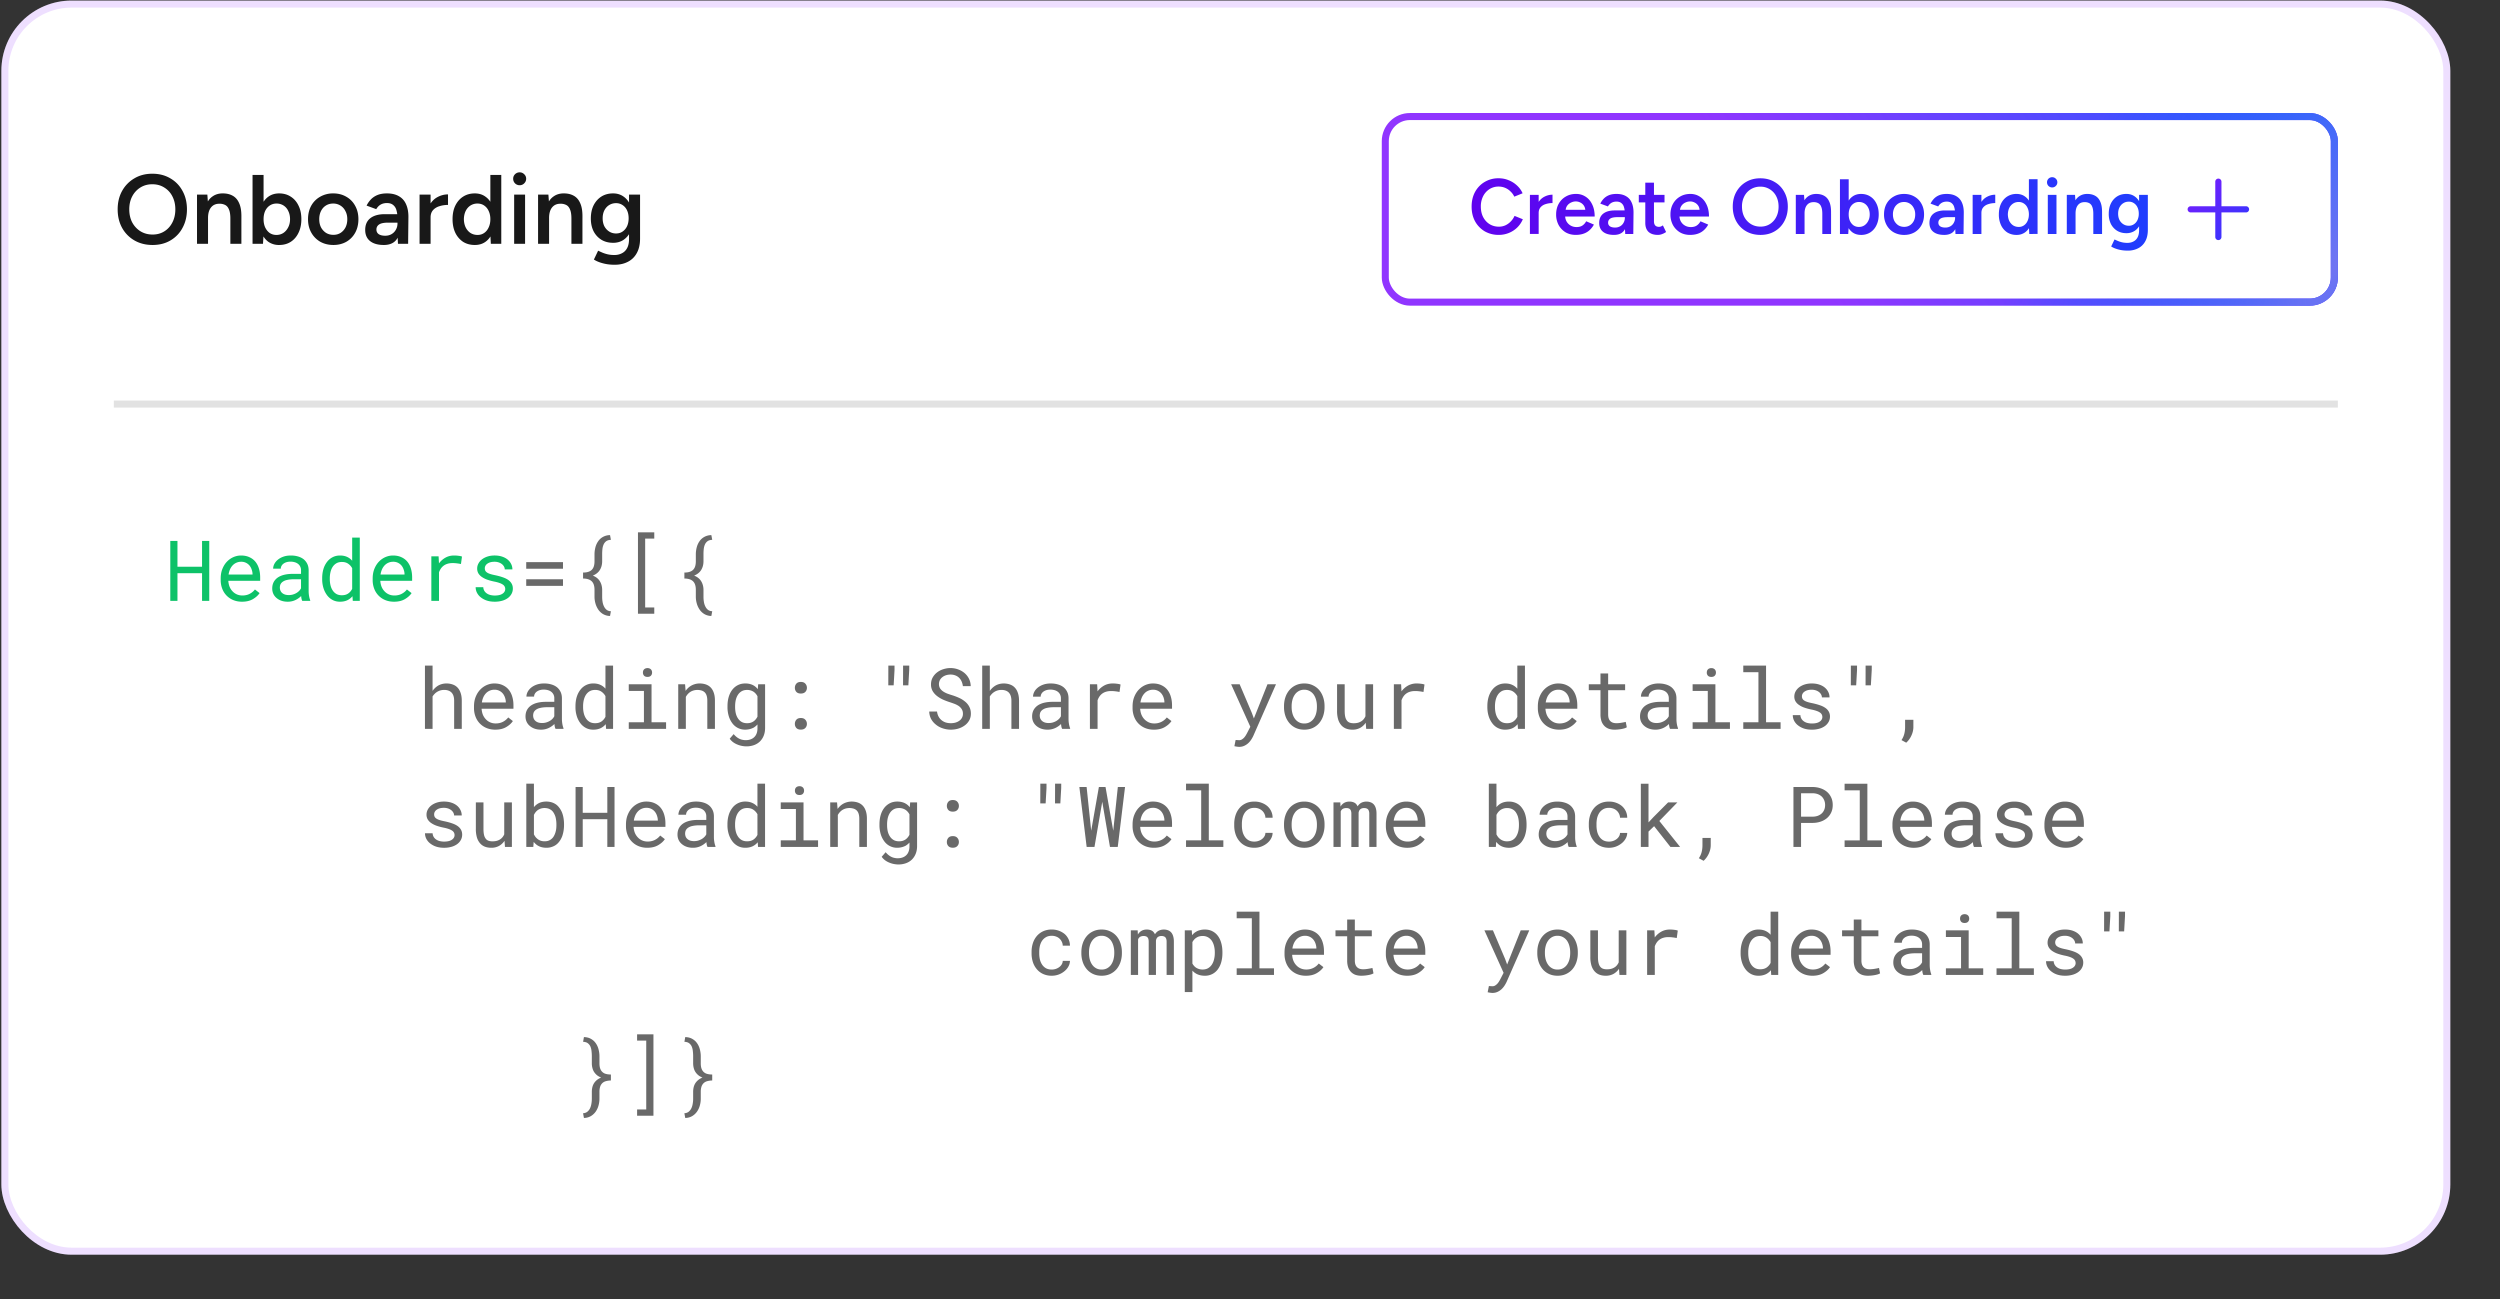
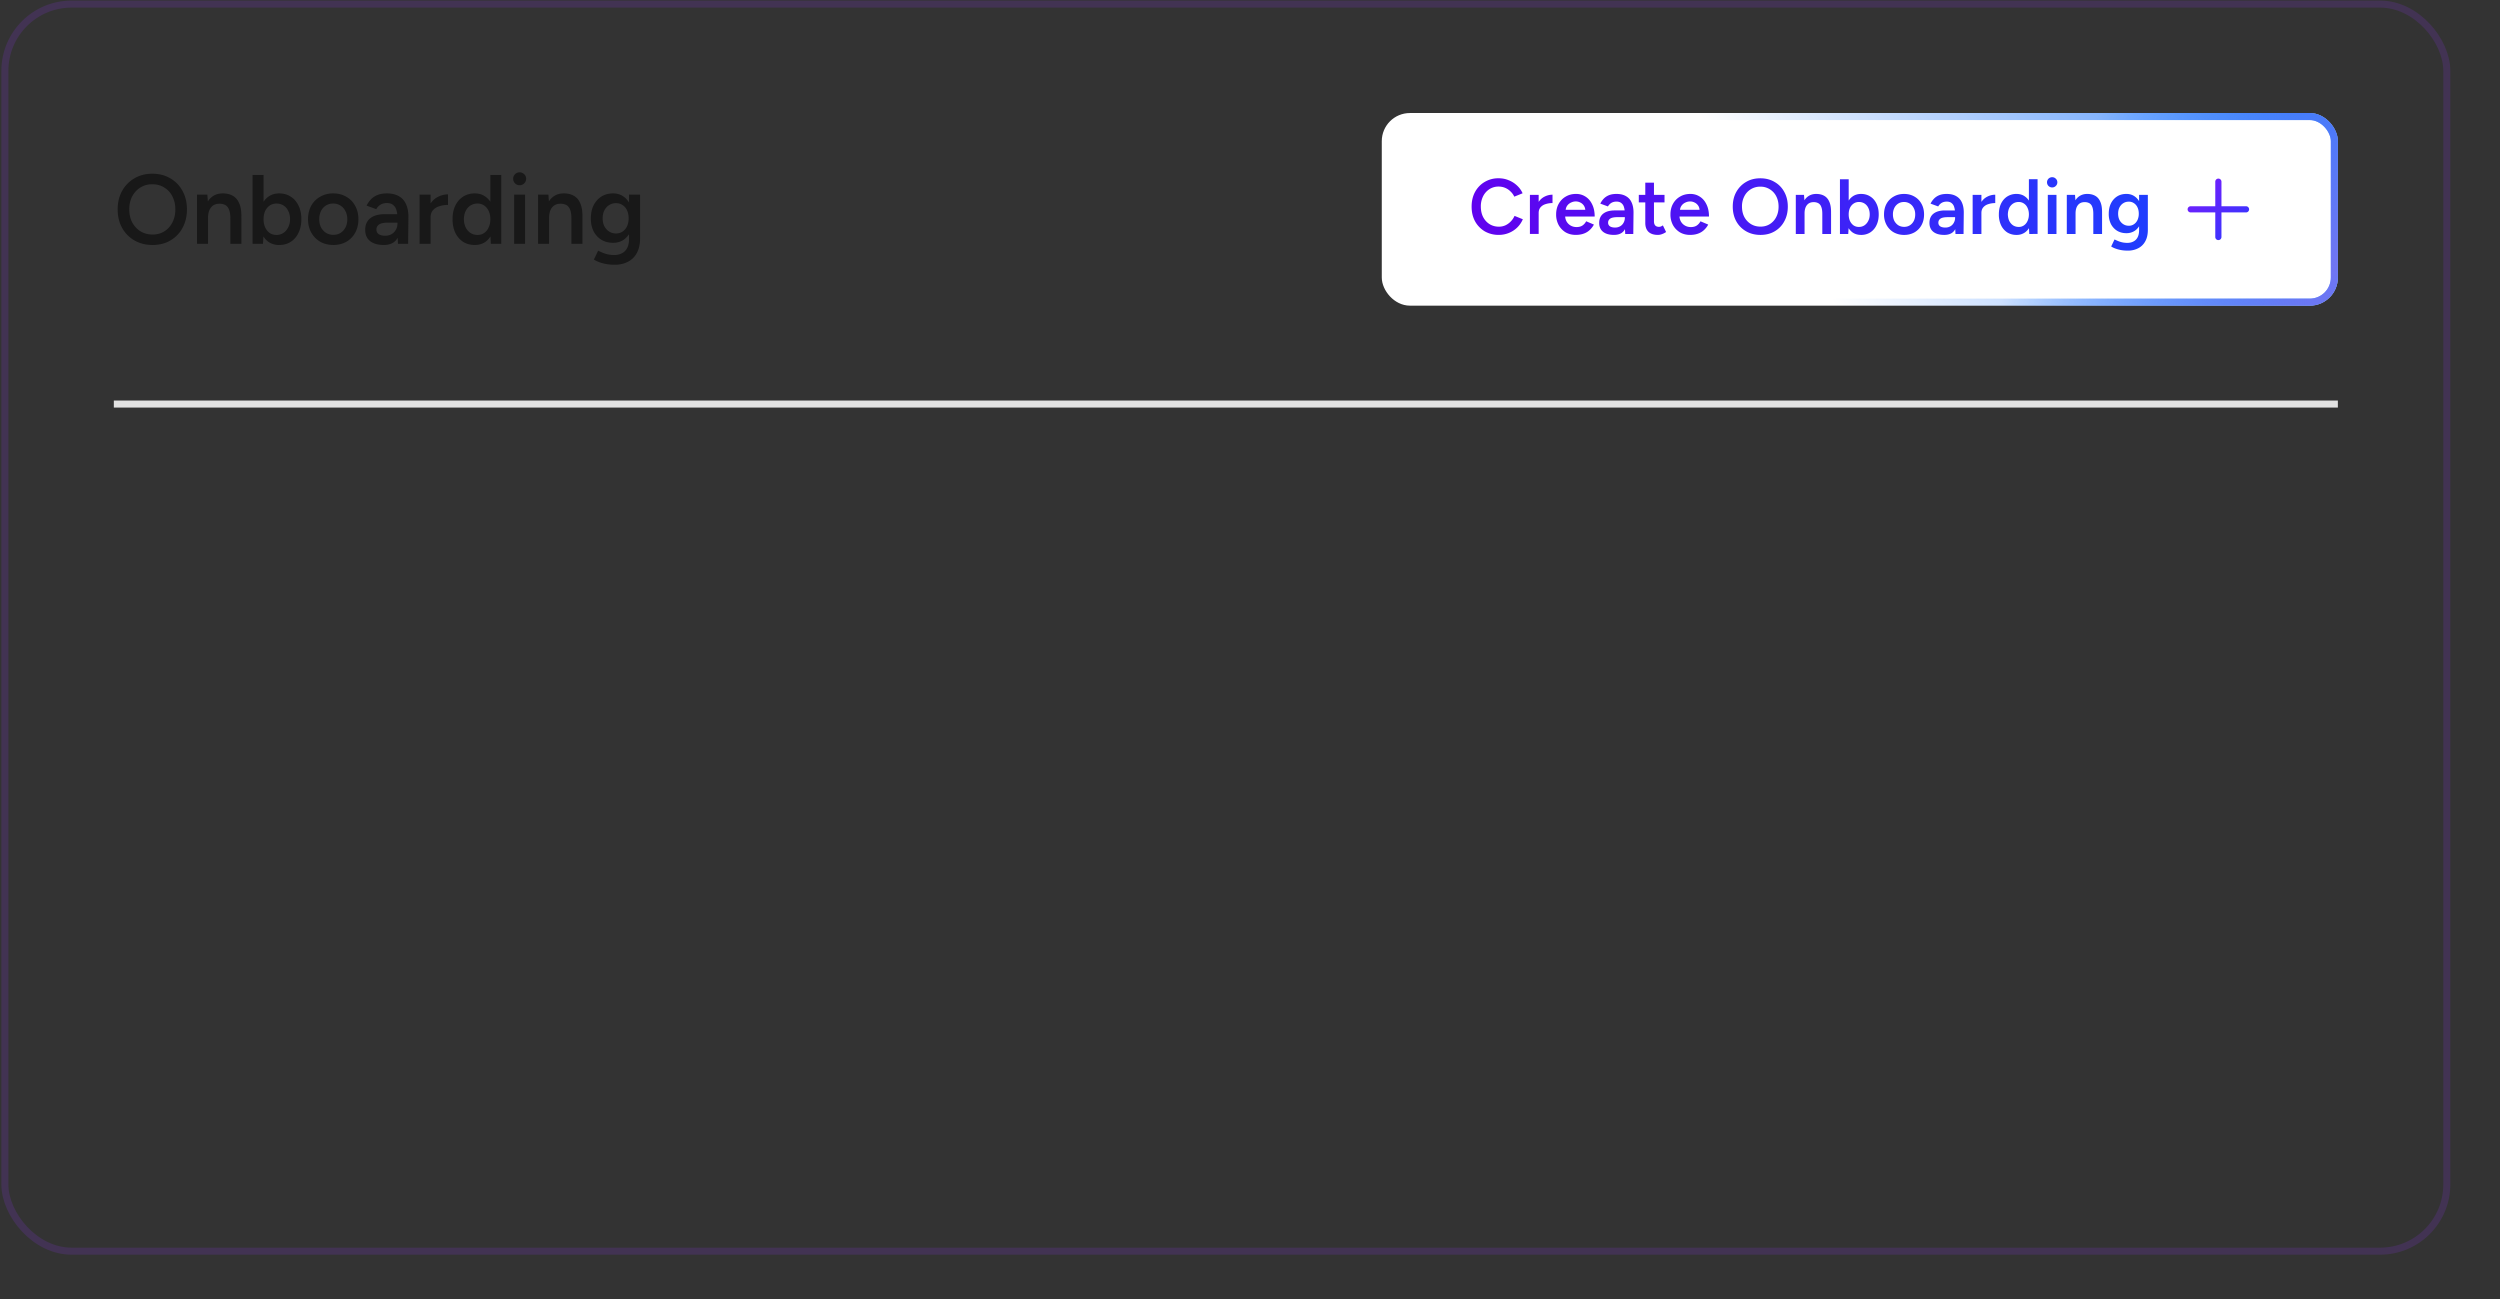
<svg xmlns="http://www.w3.org/2000/svg" width="254" height="132" fill="none">
  <rect width="100%" height="100%" fill="#333333" stroke="none" />
-   <rect width="248.814" height="127.419" x=".139" y=".058" fill="#fff" rx="7.141" />
  <rect width="248.1" height="126.704" x=".496" y=".415" stroke="#9035FF" stroke-opacity=".16" stroke-width=".714" rx="6.784" />
  <path fill="#181818" d="M15.504 24.89q-1.04 0-1.84-.46a3.3 3.3 0 0 1-1.259-1.28q-.45-.82-.45-1.88t.45-1.87a3.34 3.34 0 0 1 1.25-1.28q.79-.47 1.82-.47 1.04 0 1.83.47.799.46 1.239 1.28.45.81.45 1.87t-.45 1.88a3.2 3.2 0 0 1-1.23 1.28q-.78.46-1.81.46m0-1.06q.681 0 1.2-.33.52-.33.81-.9.3-.58.3-1.33 0-.74-.3-1.32a2.2 2.2 0 0 0-.83-.9q-.52-.33-1.21-.33-.68 0-1.21.33a2.3 2.3 0 0 0-.83.9q-.3.57-.3 1.32t.3 1.33q.311.57.84.9.54.33 1.23.33m4.512.94v-5h1.05l.07.92v4.08zm3.389 0v-2.56h1.12v2.56zm0-2.56q0-.6-.14-.92-.13-.33-.38-.46a1.2 1.2 0 0 0-.57-.13q-.56-.01-.87.37t-.31 1.09h-.42q0-.79.23-1.35.231-.57.66-.86.43-.3 1.02-.3.6 0 1.02.24.43.24.65.75.23.5.23 1.31v.26zm2.254 2.56v-7h1.12v6.07l-.06.93zm2.7.12a1.86 1.86 0 0 1-1.09-.32q-.45-.33-.69-.92t-.24-1.38q0-.8.24-1.38.24-.59.69-.91.46-.33 1.09-.33.68 0 1.18.33.509.32.79.91.289.58.29 1.38-.001.789-.29 1.38-.28.59-.79.92-.5.32-1.18.32m-.28-1.02q.4 0 .71-.2.31-.21.49-.57.19-.36.19-.83t-.18-.83a1.3 1.3 0 0 0-.48-.56 1.3 1.3 0 0 0-.72-.2q-.38 0-.68.2t-.47.56q-.16.36-.16.83t.16.83q.17.36.46.57.3.2.68.2m5.796 1.02q-.75 0-1.34-.33a2.44 2.44 0 0 1-.91-.93q-.33-.59-.33-1.36.001-.77.32-1.36.33-.59.91-.92a2.6 2.6 0 0 1 1.33-.34q.75 0 1.33.34.58.33.9.92.33.59.33 1.36t-.32 1.36a2.37 2.37 0 0 1-.9.93q-.579.33-1.32.33m0-1.03q.41 0 .73-.2.32-.21.5-.56.18-.36.18-.83t-.19-.82a1.36 1.36 0 0 0-1.24-.77q-.42 0-.74.2t-.5.56-.18.83.18.83q.19.35.51.56.33.2.75.2m6.56.91-.05-.94V22.2a2.8 2.8 0 0 0-.11-.85.97.97 0 0 0-.34-.53q-.23-.19-.62-.19-.36 0-.63.15t-.46.47l-.98-.36q.16-.33.42-.61.27-.29.67-.46.41-.17.98-.17.73 0 1.22.29.489.28.72.81.24.53.24 1.28l-.03 2.74zm-1.44.12q-.9 0-1.4-.4-.49-.4-.49-1.13 0-.78.52-1.19.53-.41 1.47-.41h1.34v.86h-.98q-.67 0-.94.19a.59.59 0 0 0-.27.52q0 .29.23.46.24.16.66.16.38 0 .66-.17a1.16 1.16 0 0 0 .43-.45q.16-.28.16-.63h.33q0 1.02-.41 1.61-.41.58-1.31.58m4.373-2.78q0-.81.31-1.33t.8-.77q.5-.26 1.04-.26v1.07q-.46 0-.87.13-.4.12-.65.4t-.25.74zm-.74 2.66v-5h1.12v5zm7.242 0-.05-.93v-6.07h1.11v7zm-1.63.12q-.68 0-1.19-.32a2.3 2.3 0 0 1-.79-.92q-.28-.591-.28-1.38 0-.8.28-1.38.29-.59.79-.91.51-.33 1.19-.33.63 0 1.08.33.46.32.7.91.24.58.24 1.38 0 .789-.24 1.38t-.7.92q-.45.32-1.08.32m.28-1.02q.38 0 .67-.2.3-.21.46-.57.17-.36.17-.83t-.17-.83a1.3 1.3 0 0 0-.46-.56q-.29-.2-.68-.2a1.3 1.3 0 0 0-.71.2q-.31.2-.49.56-.17.36-.18.83.01.47.18.83.18.36.49.57.321.2.72.2m3.718.9v-5h1.11v5zm.56-5.95a.66.66 0 0 1-.47-.19.66.66 0 0 1-.19-.47q0-.27.19-.46a.66.66 0 0 1 .47-.19q.27 0 .46.19.2.19.2.46t-.2.47a.63.63 0 0 1-.46.19m1.87 5.95v-5h1.049l.07.92v4.08zm3.388 0v-2.56h1.12v2.56zm0-2.56q0-.6-.14-.92-.13-.33-.38-.46a1.2 1.2 0 0 0-.57-.13q-.56-.01-.87.37t-.31 1.09h-.419q0-.79.23-1.35.23-.57.66-.86.429-.3 1.02-.3.6 0 1.02.24.43.24.65.75.23.5.23 1.31v.26zm4.404 4.689q-.53 0-.96-.09-.42-.09-.71-.21a2.5 2.5 0 0 1-.45-.23l.43-.9q.14.07.37.17.24.11.56.19t.72.08q.43 0 .77-.18.34-.17.53-.53t.19-.92V19.77h1.12v4.48q0 .849-.32 1.44-.32.599-.9.899-.58.31-1.35.31m-.17-2.23q-.68 0-1.19-.31a2.2 2.2 0 0 1-.79-.86q-.28-.56-.28-1.29 0-.78.28-1.349.29-.57.79-.89.51-.32 1.19-.32.61 0 1.06.32.46.32.71.9.25.57.25 1.35 0 .74-.25 1.29a2 2 0 0 1-.71.86q-.45.3-1.06.3m.31-.95q.38 0 .66-.2.29-.2.45-.54.16-.35.16-.8 0-.459-.16-.8a1.25 1.25 0 0 0-.45-.539 1.15 1.15 0 0 0-.67-.2 1.3 1.3 0 0 0-.71.2q-.3.19-.48.54-.17.34-.17.8 0 .45.17.8.18.339.49.54.31.2.71.2" />
  <rect width="96.424" height="18.856" x="140.746" y="11.841" fill="#fff" rx="2.5" />
  <rect width="96.424" height="18.856" x="140.746" y="11.841" stroke="#fff" stroke-width=".714" rx="2.5" />
-   <rect width="96.424" height="18.856" x="140.746" y="11.841" stroke="url(#a)" stroke-width=".714" rx="2.5" />
  <rect width="96.424" height="18.856" x="140.746" y="11.841" stroke="url(#c)" stroke-width=".714" rx="2.5" />
  <rect width="96.424" height="18.856" x="140.746" y="11.841" stroke="url(#d)" stroke-width=".714" rx="2.5" />
  <path fill="url(#e)" d="M152.272 23.865a2.8 2.8 0 0 1-1.43-.366 2.7 2.7 0 0 1-.977-1.016q-.35-.652-.349-1.494 0-.842.349-1.486.357-.651.977-1.017a2.7 2.7 0 0 1 1.422-.373q.54 0 1.017.199.477.19.842.532.374.342.572.794l-.842.342a1.7 1.7 0 0 0-.389-.532 1.7 1.7 0 0 0-.548-.366 1.7 1.7 0 0 0-.652-.127 1.7 1.7 0 0 0-.937.262 1.86 1.86 0 0 0-.644.723 2.3 2.3 0 0 0-.23 1.049q0 .596.23 1.057.238.46.652.723.42.261.953.262.35 0 .652-.135.31-.143.548-.39.246-.246.389-.572l.842.342q-.198.469-.564.834a2.6 2.6 0 0 1-.85.556 2.7 2.7 0 0 1-1.033.199m3.755-2.209q0-.643.246-1.056.247-.414.636-.612.397-.207.826-.207v.85q-.365 0-.691.104-.318.095-.516.318-.2.222-.199.587zm-.588 2.114v-3.973h.89v3.973zm4.658.095q-.58 0-1.033-.262a2 2 0 0 1-.707-.74 2.24 2.24 0 0 1-.254-1.08q0-.611.262-1.08t.715-.73q.46-.271 1.049-.271.532 0 .961.278.429.27.675.787.254.516.254 1.23h-3.122l.12-.11q0 .365.158.635.16.262.421.405.263.143.58.143.366 0 .604-.159.239-.166.374-.428l.786.333a2 2 0 0 1-.429.556 1.7 1.7 0 0 1-.612.366q-.35.127-.802.127m-1.025-2.44-.127-.11h2.24l-.119.11a.9.9 0 0 0-.143-.531.9.9 0 0 0-.365-.318 1 1 0 0 0-.453-.111 1.1 1.1 0 0 0-.477.11.96.96 0 0 0-.397.319.85.85 0 0 0-.159.532m6.052 2.345-.04-.747v-1.295q0-.405-.087-.675a.77.77 0 0 0-.27-.422q-.183-.15-.493-.15-.285 0-.5.119a1 1 0 0 0-.366.373l-.778-.286q.127-.262.333-.485.215-.23.533-.365.325-.135.778-.135.58 0 .969.23.39.223.572.644.191.42.191 1.017l-.024 2.177zm-1.144.095q-.715 0-1.112-.318-.39-.318-.389-.898 0-.62.413-.945.42-.326 1.167-.326h1.065v.683h-.779q-.531 0-.746.151a.47.47 0 0 0-.215.413.43.43 0 0 0 .183.366q.19.127.524.127a1 1 0 0 0 .525-.135.9.9 0 0 0 .341-.358 1 1 0 0 0 .127-.5h.262q0 .81-.325 1.28-.326.46-1.041.46m4.468 0q-.627 0-.961-.31-.326-.318-.326-.906v-4.091h.882v3.925q0 .277.127.42.135.144.389.144a.6.6 0 0 0 .175-.032.8.8 0 0 0 .215-.12l.325.676a1.7 1.7 0 0 1-.413.214q-.207.08-.413.08m-1.946-3.305v-.763h2.613v.763zm5.209 3.305q-.58 0-1.033-.262a2 2 0 0 1-.707-.74 2.24 2.24 0 0 1-.254-1.08q0-.611.262-1.08t.715-.73q.46-.271 1.049-.271.532 0 .961.278.429.27.675.787.254.516.254 1.23h-3.122l.12-.11q0 .365.158.635.16.262.421.405.263.143.58.143.366 0 .604-.159.239-.166.374-.428l.786.333a2 2 0 0 1-.429.556 1.7 1.7 0 0 1-.612.366q-.35.127-.802.127m-1.025-2.44-.127-.11h2.24l-.119.11q0-.325-.143-.531a.9.9 0 0 0-.365-.318 1 1 0 0 0-.453-.111 1.1 1.1 0 0 0-.477.11.96.96 0 0 0-.397.319.85.85 0 0 0-.159.532m8.183 2.44q-.826 0-1.462-.366a2.64 2.64 0 0 1-1.001-1.016q-.357-.652-.357-1.494t.357-1.486q.366-.651.993-1.017.627-.373 1.446-.373.826 0 1.454.373.635.366.985 1.017.357.645.357 1.486 0 .842-.357 1.494a2.55 2.55 0 0 1-.977 1.016q-.62.366-1.438.366m0-.842q.54 0 .953-.262a1.8 1.8 0 0 0 .644-.715q.238-.462.238-1.057 0-.588-.238-1.049a1.76 1.76 0 0 0-.66-.715 1.76 1.76 0 0 0-.961-.262 1.78 1.78 0 0 0-1.621.977 2.2 2.2 0 0 0-.238 1.049q0 .596.238 1.057.246.453.668.715.428.262.977.262m3.584.747v-3.973h.834l.056.731v3.242zm2.693 0v-2.034h.89v2.034zm0-2.034q0-.477-.111-.731a.66.66 0 0 0-.302-.366.94.94 0 0 0-.452-.103q-.445-.008-.692.294t-.246.866h-.334q0-.628.183-1.072.183-.453.524-.684.342-.238.811-.238.477 0 .81.19.342.192.517.596.182.397.182 1.041v.207zm1.792 2.034v-5.561h.889v4.822l-.047.739zm2.145.095q-.501 0-.866-.254a1.65 1.65 0 0 1-.549-.731 2.9 2.9 0 0 1-.19-1.097q0-.635.19-1.096.191-.468.549-.723.365-.262.866-.262.54 0 .937.262.405.254.628.723.23.461.23 1.096 0 .628-.23 1.097a1.74 1.74 0 0 1-.628.73 1.7 1.7 0 0 1-.937.255m-.223-.81q.318 0 .564-.16a1.16 1.16 0 0 0 .389-.452q.151-.285.151-.66 0-.372-.143-.659a1.05 1.05 0 0 0-.381-.445 1.03 1.03 0 0 0-.572-.159.95.95 0 0 0-.54.16 1.07 1.07 0 0 0-.374.444q-.127.285-.127.66 0 .372.127.659.135.285.366.453a.95.95 0 0 0 .54.159m4.606.81a2.14 2.14 0 0 1-1.064-.262 1.93 1.93 0 0 1-.723-.74 2.2 2.2 0 0 1-.262-1.08q0-.611.254-1.08.262-.469.723-.73.46-.271 1.056-.271t1.057.27q.46.262.715.731.262.47.262 1.08 0 .612-.254 1.08-.255.47-.715.74a2.1 2.1 0 0 1-1.049.262m0-.818q.326 0 .58-.16.255-.166.397-.444.144-.285.143-.66 0-.373-.151-.651a1.08 1.08 0 0 0-.985-.612q-.333 0-.588.16a1.1 1.1 0 0 0-.397.444 1.46 1.46 0 0 0-.143.66q0 .372.143.659.151.277.405.445.263.159.596.159m5.212.723-.04-.747V21.73q0-.405-.087-.675a.77.77 0 0 0-.27-.422q-.183-.15-.493-.15-.285 0-.5.119a1 1 0 0 0-.366.373l-.778-.286q.127-.262.334-.485.214-.23.532-.365.326-.135.778-.135.58 0 .97.23.389.223.572.644.19.42.19 1.017l-.024 2.177zm-1.144.095q-.714 0-1.112-.318-.39-.318-.389-.898 0-.62.413-.945.421-.326 1.168-.326h1.064v.683h-.778q-.533 0-.747.151a.47.47 0 0 0-.215.413.43.43 0 0 0 .183.366q.19.127.524.127a1 1 0 0 0 .525-.135.9.9 0 0 0 .341-.358 1 1 0 0 0 .127-.5h.263q0 .81-.326 1.28-.325.46-1.041.46m3.475-2.209q0-.643.246-1.056.247-.414.636-.612.397-.207.826-.207v.85q-.365 0-.691.104-.318.095-.516.318-.2.222-.199.587zm-.588 2.114v-3.973h.89v3.973zm5.754 0-.039-.74V18.21h.881v5.56zm-1.295.095a1.74 1.74 0 0 1-.945-.254 1.8 1.8 0 0 1-.628-.731 2.5 2.5 0 0 1-.222-1.097q0-.635.222-1.096.23-.468.628-.723a1.7 1.7 0 0 1 .945-.262q.501 0 .858.262.366.254.556.723.191.461.191 1.096 0 .628-.191 1.097a1.6 1.6 0 0 1-.556.73 1.44 1.44 0 0 1-.858.255m.223-.81a.9.9 0 0 0 .532-.16q.239-.165.365-.452.136-.285.136-.66 0-.372-.136-.659a1 1 0 0 0-.365-.445.93.93 0 0 0-.54-.159q-.318 0-.564.16a1.1 1.1 0 0 0-.39.444q-.134.285-.143.66.009.372.143.659.144.285.39.453.254.159.572.159m2.954.715v-3.973h.881v3.973zm.445-4.727a.53.53 0 0 1-.374-.151.527.527 0 0 1 0-.74.53.53 0 0 1 .374-.15q.214 0 .365.15.159.151.159.366a.5.5 0 0 1-.159.374.5.5 0 0 1-.365.15m1.485 4.727v-3.973h.834l.056.731v3.242zm2.693 0v-2.034h.89v2.034zm0-2.034q0-.477-.111-.731a.66.66 0 0 0-.302-.366.94.94 0 0 0-.453-.103q-.444-.008-.691.294t-.246.866h-.334q0-.628.183-1.072.183-.453.524-.684.342-.238.811-.238.476 0 .81.19.342.192.516.596.183.397.183 1.041v.207zm3.499 3.726q-.42 0-.762-.072a3.3 3.3 0 0 1-.564-.167 2 2 0 0 1-.358-.182l.342-.715q.111.056.294.135.19.087.445.15.254.064.572.064.34 0 .611-.143.27-.135.421-.42.151-.287.151-.732v-3.583h.89v3.56q0 .674-.254 1.143-.255.477-.715.715a2.24 2.24 0 0 1-1.073.247m-.135-1.772q-.54 0-.945-.246a1.74 1.74 0 0 1-.628-.683 2.3 2.3 0 0 1-.222-1.025q0-.619.222-1.073.23-.453.628-.707.405-.255.945-.254.485 0 .842.254.366.255.565.715.198.453.198 1.073 0 .588-.198 1.024-.2.438-.565.684a1.5 1.5 0 0 1-.842.238m.247-.755a.88.88 0 0 0 .524-.159q.231-.158.357-.428a1.5 1.5 0 0 0 .128-.636q0-.366-.128-.636a1 1 0 0 0-.357-.429.9.9 0 0 0-.532-.159q-.318 0-.564.16-.238.15-.382.428-.135.27-.135.636 0 .357.135.636.143.27.39.428.246.16.564.16" />
  <path fill="url(#f)" fill-rule="evenodd" d="M225.386 18.145c.173 0 .314.14.314.314v2.496h2.496a.314.314 0 1 1 0 .628H225.7v2.497a.314.314 0 0 1-.628 0v-2.497h-2.497a.314.314 0 0 1 0-.628h2.497V18.46c0-.174.14-.314.314-.314" clip-rule="evenodd" />
  <path stroke="#E2E2E2" stroke-width=".714" d="M11.565 41.052h225.962" />
-   <path fill="#696969" d="M57.2 57.786h-3.736v-.673h3.737zm0 1.737h-3.736v-.67h3.737zm4.78 3.059a1.45 1.45 0 0 1-.703-.188 1.54 1.54 0 0 1-.494-.465 2.1 2.1 0 0 1-.285-.62 2.5 2.5 0 0 1-.096-.673v-.707q0-.603-.289-.875-.284-.272-.874-.276v-.607q.59 0 .874-.267.29-.273.289-.88v-.71q0-.34.088-.691.091-.356.289-.636a1.4 1.4 0 0 1 .48-.435 1.5 1.5 0 0 1 .72-.184l.088.48q-.3.01-.48.143a.83.83 0 0 0-.264.34q-.092.209-.118.468a5 5 0 0 0-.025.514v.712q0 .502-.234.883-.23.376-.715.573.485.193.715.573.23.377.234.875v.707q0 .26.042.515.042.259.147.464.1.21.267.343.172.134.431.143zm4.494-7.859h-.925v6.997h.925v.636h-1.657v-8.269h1.657zm5.8 7.859a1.45 1.45 0 0 1-.704-.188 1.54 1.54 0 0 1-.493-.465 2.1 2.1 0 0 1-.285-.62 2.5 2.5 0 0 1-.096-.673v-.707q0-.603-.289-.875-.285-.272-.874-.276v-.607q.59 0 .874-.267.29-.273.289-.88v-.71q0-.34.088-.691.092-.356.288-.636.185-.268.482-.435a1.5 1.5 0 0 1 .72-.184l.087.48q-.3.01-.481.143a.83.83 0 0 0-.264.34q-.091.209-.117.468a5 5 0 0 0-.025.514v.712q0 .502-.234.883-.23.376-.716.573.486.193.716.573.23.377.234.875v.707q0 .26.042.515.042.259.146.464.101.21.268.343.172.134.431.143zm-28.325 7.614a1.6 1.6 0 0 1 .205-.25 1.6 1.6 0 0 1 .238-.206q.2-.146.44-.221.242-.075.514-.08.356 0 .645.105.292.1.498.318.204.217.314.552.113.33.113.787v2.85h-.775v-2.859q0-.267-.062-.468a.9.9 0 0 0-.184-.34.8.8 0 0 0-.327-.217 1.2 1.2 0 0 0-.452-.071 1.33 1.33 0 0 0-.979.423q-.105.108-.188.242v3.29h-.774v-6.428h.774zm6.373 3.938q-.477 0-.88-.163a2 2 0 0 1-1.125-1.15 2.4 2.4 0 0 1-.159-.876v-.175q0-.548.176-.98.175-.435.469-.736.288-.297.657-.456.372-.159.761-.159.49 0 .854.172.368.167.61.464.244.301.36.707.123.406.122.879v.347h-3.235v.03q.03.33.13.581.105.251.285.444.183.204.443.322.26.117.574.117.414 0 .736-.167.322-.168.536-.444l.472.368q-.225.345-.677.611-.449.264-1.11.264m-.1-4.059q-.235 0-.444.088-.21.084-.377.247a1.5 1.5 0 0 0-.285.41 2 2 0 0 0-.158.552h2.435v-.037q0-.21-.08-.448a1.3 1.3 0 0 0-.221-.419 1.07 1.07 0 0 0-.87-.393m6.221 3.975a1 1 0 0 1-.075-.217 3 3 0 0 1-.038-.276 2.1 2.1 0 0 1-.577.405 1.8 1.8 0 0 1-.79.172q-.36 0-.654-.105a1.5 1.5 0 0 1-.49-.284 1.2 1.2 0 0 1-.317-.419 1.3 1.3 0 0 1-.109-.531q0-.372.146-.653.15-.28.423-.468a2 2 0 0 1 .653-.277q.385-.092.858-.092h.845v-.355a.8.8 0 0 0-.289-.649 1 1 0 0 0-.339-.176 1.5 1.5 0 0 0-.443-.062q-.231 0-.414.058-.18.059-.306.155a.7.7 0 0 0-.197.23.6.6 0 0 0-.067.272h-.778q.005-.247.126-.485a1.4 1.4 0 0 1 .36-.431q.23-.189.56-.306.335-.117.758-.117.384 0 .715.096.33.093.573.28.24.193.377.478.138.284.138.665v2.105q0 .225.042.481.042.25.117.44v.066zm-1.368-.59q.226 0 .423-.058.195-.06.36-.155.159-.096.276-.218.117-.125.184-.26v-.916h-.72q-.401 0-.703.072a1.14 1.14 0 0 0-.473.209.7.7 0 0 0-.192.238.86.86 0 0 0-.008.624.65.65 0 0 0 .171.242q.113.105.285.164.171.058.397.058m3.394-1.711q0-.506.125-.93.13-.426.369-.731a1.62 1.62 0 0 1 1.318-.649q.405 0 .707.138.306.134.527.393v-2.347h.774v6.427h-.711l-.034-.477a1.5 1.5 0 0 1-.54.419q-.314.142-.732.142-.41 0-.744-.176a1.7 1.7 0 0 1-.565-.485 2.3 2.3 0 0 1-.364-.728 3 3 0 0 1-.13-.908zm.774.088q0 .33.071.627t.222.523q.146.227.376.36.23.13.553.13.39 0 .644-.176.255-.176.406-.473v-2.1a1.3 1.3 0 0 0-.406-.452q-.255-.18-.636-.18-.326 0-.56.134-.231.135-.377.36-.15.23-.222.531a2.7 2.7 0 0 0-.071.628zm4.64-2.314h2.315v3.858h1.477v.67h-3.791v-.67h1.54v-3.185h-1.54zm1.44-1.189q0-.1.03-.188a.4.4 0 0 1 .238-.234.6.6 0 0 1 .196-.034q.11 0 .193.034a.4.4 0 0 1 .138.083.36.36 0 0 1 .1.147.5.5 0 0 1 .034.192q0 .189-.117.314-.117.126-.348.126-.234 0-.351-.126a.45.45 0 0 1-.113-.314m3.586 5.716v-4.527h.695l.054.67a2 2 0 0 1 .218-.26q.12-.12.255-.21.201-.133.435-.204.239-.075.502-.08.355 0 .645.1.292.1.498.314.204.214.313.544.113.327.113.779v2.874h-.774v-2.858q0-.3-.067-.51a.8.8 0 0 0-.196-.34.8.8 0 0 0-.327-.187 1.47 1.47 0 0 0-.832.004q-.184.058-.34.163a1.5 1.5 0 0 0-.234.213q-.104.121-.184.268v3.247zm5.005-2.301q0-.506.121-.93.126-.426.36-.731.234-.306.569-.477.335-.172.757-.172.273 0 .498.063a1.4 1.4 0 0 1 .603.33q.091.084.171.184l.038-.493h.703v4.431q0 .448-.142.795a1.7 1.7 0 0 1-.39.59q-.255.243-.606.368a2.3 2.3 0 0 1-1.18.084 2.2 2.2 0 0 1-.456-.13 2 2 0 0 1-.452-.238 1.5 1.5 0 0 1-.368-.373l.401-.464a2 2 0 0 0 .293.289q.15.12.306.192.154.072.31.1.154.034.309.034.276 0 .498-.08.222-.078.38-.234.155-.15.24-.376.083-.226.083-.52v-.388a1.7 1.7 0 0 1-.398.33 1.86 1.86 0 0 1-.85.2 1.59 1.59 0 0 1-1.313-.66 2.3 2.3 0 0 1-.36-.728 3.2 3.2 0 0 1-.125-.908zm.774.088q0 .33.067.627.07.297.222.523.146.227.376.36.231.13.552.13.201 0 .36-.046a1.1 1.1 0 0 0 .293-.138q.126-.088.226-.21.1-.12.176-.267V70.74a1.4 1.4 0 0 0-.176-.26 1.2 1.2 0 0 0-.23-.204 1.1 1.1 0 0 0-.289-.13 1.2 1.2 0 0 0-.351-.05q-.327 0-.56.134-.231.135-.377.36-.15.23-.222.531a3 3 0 0 0-.067.628zm6.071 1.711q0-.246.151-.422.15-.176.456-.176.301 0 .456.175a.6.6 0 0 1 .16.423.58.58 0 0 1-.16.414q-.159.168-.456.168-.3 0-.456-.168a.6.6 0 0 1-.15-.414m0-3.665q0-.248.151-.423.15-.176.456-.176.301 0 .456.176a.6.6 0 0 1 .16.423.58.58 0 0 1-.16.414q-.159.167-.456.167-.3 0-.456-.167a.6.6 0 0 1-.15-.414m10.123-1.804-.088 1.548h-.544l.004-1.481v-.523h.628zm1.493 0-.087 1.548h-.54l.004-1.481v-.523h.628zm5.457 4.431a.83.83 0 0 0-.13-.472 1.1 1.1 0 0 0-.326-.327 2.2 2.2 0 0 0-.444-.217 11 11 0 0 0-.46-.16 7 7 0 0 1-.657-.25q-.33-.15-.602-.36a1.8 1.8 0 0 1-.452-.502 1.33 1.33 0 0 1-.172-.687q0-.393.172-.703.175-.309.456-.523a2 2 0 0 1 .636-.322q.355-.113.715-.113.397 0 .766.134.368.13.653.368.285.24.456.578.171.339.18.757h-.795a1.7 1.7 0 0 0-.13-.477 1.2 1.2 0 0 0-.255-.372 1.1 1.1 0 0 0-.38-.239 1.3 1.3 0 0 0-.495-.088q-.221 0-.435.063-.21.063-.372.188a.95.95 0 0 0-.268.31.9.9 0 0 0-.096.427.8.8 0 0 0 .134.447q.129.18.33.306.196.125.427.21.234.083.44.146.338.104.677.255.34.146.62.376.276.214.443.523.171.31.172.716 0 .41-.184.716-.18.305-.47.506-.288.205-.652.31a2.7 2.7 0 0 1-.728.1q-.435 0-.858-.147a2.1 2.1 0 0 1-.728-.422 1.8 1.8 0 0 1-.44-.557 1.7 1.7 0 0 1-.17-.715h.79q.038.285.155.506.117.218.301.368.185.156.423.235.243.075.527.075.226 0 .444-.054.221-.06.393-.18a.84.84 0 0 0 .39-.732m2.732-2.314q.093-.138.206-.25.112-.118.238-.206.2-.146.439-.221.243-.075.515-.08.356 0 .644.105.294.1.498.318.206.217.314.552.113.33.113.787v2.85h-.774v-2.859a1.6 1.6 0 0 0-.063-.468.9.9 0 0 0-.184-.34.8.8 0 0 0-.326-.217 1.2 1.2 0 0 0-.452-.071 1.33 1.33 0 0 0-.979.423 1.5 1.5 0 0 0-.189.242v3.29h-.774v-6.428h.774zm7.348 3.854a1 1 0 0 1-.075-.217 3 3 0 0 1-.038-.276 2.1 2.1 0 0 1-.577.405 1.85 1.85 0 0 1-.791.172q-.36 0-.653-.105a1.5 1.5 0 0 1-.489-.284 1.2 1.2 0 0 1-.318-.419 1.3 1.3 0 0 1-.109-.531q0-.372.146-.653.152-.28.423-.468.272-.184.653-.277a3.7 3.7 0 0 1 .858-.092h.845v-.355a.82.82 0 0 0-.289-.649 1 1 0 0 0-.339-.176 1.5 1.5 0 0 0-.443-.062q-.23 0-.415.058-.18.059-.305.155a.7.7 0 0 0-.197.23.6.6 0 0 0-.067.272h-.778q.004-.247.126-.485.125-.24.359-.431.231-.189.561-.306.335-.117.757-.117.386 0 .716.096.33.093.573.28.239.193.377.478.138.284.138.665v2.105q0 .225.042.481.042.25.117.44v.066zm-1.368-.59q.227 0 .423-.058.197-.06.36-.155.159-.096.276-.218.117-.125.184-.26v-.916h-.72q-.402 0-.703.072a1.14 1.14 0 0 0-.473.209.7.7 0 0 0-.192.238.87.87 0 0 0-.009.624.7.7 0 0 0 .172.242q.113.105.285.164.17.058.397.058m6.507-4.021q.213 0 .443.03.235.028.352.079l-.105.757a4 4 0 0 0-.431-.07 3 3 0 0 0-.422-.026q-.285 0-.515.071a1.2 1.2 0 0 0-.674.49 1.7 1.7 0 0 0-.188.376v2.904h-.778v-4.527h.736l.034.606.004.113a2.1 2.1 0 0 1 .661-.585q.389-.218.883-.218m4.18 4.695q-.477 0-.879-.163a2 2 0 0 1-1.125-1.15 2.4 2.4 0 0 1-.159-.876v-.175q0-.548.176-.98.175-.435.468-.736.29-.297.657-.456.372-.159.762-.159.49 0 .853.172.37.167.611.464.243.301.36.707.122.406.122.879v.347h-3.235v.03q.029.33.13.581a1.46 1.46 0 0 0 .728.766q.26.117.573.117a1.57 1.57 0 0 0 1.272-.61l.473.367q-.227.345-.678.611-.447.264-1.109.264m-.1-4.059q-.234 0-.444.088a1.1 1.1 0 0 0-.376.247 1.5 1.5 0 0 0-.285.41 2 2 0 0 0-.159.552h2.435v-.037q0-.21-.079-.448a1.3 1.3 0 0 0-.222-.419 1.07 1.07 0 0 0-.87-.393m8.758 5.804q-.11 0-.255-.025a5 5 0 0 1-.222-.042l.125-.632q.105.009.205.013.105.008.164.008a.5.5 0 0 0 .288-.088q.135-.087.239-.21a1.6 1.6 0 0 0 .171-.25q.076-.13.118-.214l.309-.602-1.95-4.314h.866l1.243 2.92.201.549.213-.532 1.168-2.937h.866l-2.297 5.226a3 3 0 0 1-.205.373q-.122.195-.297.364a1.6 1.6 0 0 1-.41.28 1.2 1.2 0 0 1-.54.113m4.565-4.134q0-.49.142-.908a2.2 2.2 0 0 1 .41-.733 1.9 1.9 0 0 1 .645-.485q.381-.18.858-.18.48 0 .862.18.384.176.652.485.264.31.406.733a2.8 2.8 0 0 1 .143.908v.092a2.8 2.8 0 0 1-.143.908q-.142.418-.406.728a1.9 1.9 0 0 1-.648.485q-.381.176-.858.176-.482 0-.866-.176a1.9 1.9 0 0 1-.645-.485 2.2 2.2 0 0 1-.41-.728 2.8 2.8 0 0 1-.142-.908zm.774.092q0 .334.08.64.08.3.242.531.159.23.402.364.243.135.565.134.318 0 .557-.134.242-.133.405-.364.16-.23.239-.531.08-.306.079-.64v-.092q0-.33-.083-.632a1.7 1.7 0 0 0-.239-.536 1.2 1.2 0 0 0-.406-.364 1.1 1.1 0 0 0-.56-.138 1.1 1.1 0 0 0-.561.138q-.239.134-.398.364a1.6 1.6 0 0 0-.242.536q-.08.3-.08.632zm7.574 2.213-.046-.623a1.64 1.64 0 0 1-.565.523 1.6 1.6 0 0 1-.782.184q-.356 0-.645-.109a1.26 1.26 0 0 1-.494-.347 1.65 1.65 0 0 1-.318-.594 3 3 0 0 1-.108-.87v-2.691h.774v2.699q0 .368.058.61a.95.95 0 0 0 .176.386.6.6 0 0 0 .285.205q.171.058.393.058.26 0 .464-.058.206-.064.356-.172a1 1 0 0 0 .218-.21q.096-.124.159-.271v-3.247h.778v4.527zm5.13-4.611q.214 0 .444.03.234.028.351.079l-.104.757a4 4 0 0 0-.431-.07 3 3 0 0 0-.423-.026q-.284 0-.515.071a1.2 1.2 0 0 0-.673.49 1.7 1.7 0 0 0-.189.376v2.904h-.778v-4.527h.737l.033.606.004.113a2.1 2.1 0 0 1 .661-.585 1.8 1.8 0 0 1 .883-.218m7.181 2.31q0-.506.125-.93.13-.426.369-.731.234-.306.569-.477.334-.172.749-.172.405 0 .707.138.305.134.527.393v-2.347h.774v6.427h-.711l-.034-.477q-.225.276-.539.419t-.733.142a1.58 1.58 0 0 1-1.309-.661 2.3 2.3 0 0 1-.365-.728 3.1 3.1 0 0 1-.129-.908zm.774.088q0 .33.071.627t.222.523q.146.227.376.36.23.13.553.13.389 0 .644-.176t.406-.473v-2.1a1.3 1.3 0 0 0-.406-.452q-.255-.18-.636-.18-.326 0-.561.134-.23.135-.376.36-.151.23-.222.531a2.7 2.7 0 0 0-.071.628zm6.519 2.297q-.477 0-.878-.163a2 2 0 0 1-1.126-1.15 2.4 2.4 0 0 1-.159-.876v-.175q0-.548.176-.98.175-.435.468-.736.29-.297.657-.456.373-.159.762-.159.49 0 .853.172.37.167.611.464.243.301.36.707.122.406.122.879v.347h-3.235v.03q.03.33.13.581a1.46 1.46 0 0 0 .728.766q.26.117.573.117.414 0 .737-.167.322-.168.535-.444l.473.368q-.227.345-.678.611-.447.264-1.109.264m-.1-4.059q-.234 0-.444.088a1.1 1.1 0 0 0-.376.247 1.5 1.5 0 0 0-.285.41 2 2 0 0 0-.159.552h2.435v-.037q0-.21-.079-.448a1.3 1.3 0 0 0-.222-.419 1.07 1.07 0 0 0-.87-.393m5.08-1.649v1.097h1.724v.598h-1.724v2.46q0 .264.067.436a.67.67 0 0 0 .452.418q.155.042.326.042a3 3 0 0 0 .523-.05q.126-.021.234-.042l.185-.042.108.548a1.2 1.2 0 0 1-.234.105 3 3 0 0 1-.301.071 4 4 0 0 1-.707.067q-.302 0-.565-.084a1.2 1.2 0 0 1-.452-.276 1.3 1.3 0 0 1-.306-.477 2.1 2.1 0 0 1-.109-.715v-2.46h-1.188v-.6h1.188v-1.096zm6.289 5.624a1 1 0 0 1-.075-.217 3 3 0 0 1-.038-.276 2 2 0 0 1-.577.405 2 2 0 0 1-.373.126q-.196.046-.418.046-.36 0-.653-.105a1.5 1.5 0 0 1-.49-.284 1.25 1.25 0 0 1-.318-.419 1.3 1.3 0 0 1-.108-.531q0-.372.146-.653.15-.28.423-.468a2 2 0 0 1 .652-.277q.386-.092.858-.092h.845v-.355a.9.9 0 0 0-.075-.369.8.8 0 0 0-.213-.28 1 1 0 0 0-.339-.176 1.5 1.5 0 0 0-.444-.062q-.23 0-.414.058a1 1 0 0 0-.305.155.7.7 0 0 0-.197.23.6.6 0 0 0-.067.272h-.778a1.1 1.1 0 0 1 .125-.485q.126-.24.36-.431.23-.189.561-.306a2.3 2.3 0 0 1 .757-.117q.385 0 .716.096.33.093.573.28.238.193.377.478.138.284.138.665v2.105q0 .225.041.481.042.25.118.44v.066zm-1.368-.59q.225 0 .422-.058.196-.06.36-.155.159-.096.276-.218.118-.125.184-.26v-.916h-.719q-.402 0-.703.072a1.14 1.14 0 0 0-.473.209.7.7 0 0 0-.193.238.87.87 0 0 0-.008.624.65.65 0 0 0 .172.242q.113.105.284.164.172.058.398.058m3.661-3.937h2.314v3.858h1.477v.67h-3.791v-.67h1.54v-3.185h-1.54zm1.44-1.189q0-.1.029-.188a.4.4 0 0 1 .238-.234.6.6 0 0 1 .197-.034q.11 0 .193.034a.4.4 0 0 1 .138.083.4.4 0 0 1 .1.147.5.5 0 0 1 .034.192q0 .189-.118.314-.117.126-.347.126-.234 0-.351-.126a.45.45 0 0 1-.113-.314m3.707-.711h2.314v5.758h1.477v.67h-3.791v-.67h1.54v-5.084h-1.54zm8.034 5.226a.55.55 0 0 0-.054-.246.56.56 0 0 0-.184-.206 1.4 1.4 0 0 0-.343-.167q-.214-.08-.532-.142a5.5 5.5 0 0 1-.711-.193 2.2 2.2 0 0 1-.544-.272 1.2 1.2 0 0 1-.356-.364.95.95 0 0 1-.125-.493q0-.277.129-.515.13-.243.364-.423.235-.18.557-.284.326-.105.715-.105.418 0 .754.109.334.109.569.301.234.193.36.452.129.255.129.552h-.774a.6.6 0 0 0-.075-.284.8.8 0 0 0-.209-.251 1.1 1.1 0 0 0-.327-.176 1.3 1.3 0 0 0-.427-.067q-.246 0-.435.054a1 1 0 0 0-.305.147.6.6 0 0 0-.189.213.55.55 0 0 0-.062.251q0 .135.05.239a.5.5 0 0 0 .176.188q.121.084.326.15.209.069.527.13.419.089.749.206a2.2 2.2 0 0 1 .557.272q.226.162.343.376a1 1 0 0 1 .121.494q0 .3-.138.548a1.3 1.3 0 0 1-.376.423 1.8 1.8 0 0 1-.582.272 2.7 2.7 0 0 1-.741.096q-.46 0-.82-.121a2 2 0 0 1-.607-.33 1.4 1.4 0 0 1-.385-.47 1.3 1.3 0 0 1-.129-.556h.774a.8.8 0 0 0 .125.402.9.9 0 0 0 .281.263q.163.101.364.142.2.042.397.042.31 0 .54-.07a.9.9 0 0 0 .36-.206.6.6 0 0 0 .121-.176.5.5 0 0 0 .042-.205m3.523-4.77-.087 1.548h-.544l.004-1.481v-.523h.627zm1.494 0-.088 1.548h-.539l.004-1.481v-.523h.628zm4.231 5.791q0 .42-.197.854-.197.435-.531.732l-.481-.263a2 2 0 0 0 .284-.624q.084-.33.084-.686v-.75h.841zM46.183 84.85a.54.54 0 0 0-.054-.247.55.55 0 0 0-.184-.206 1.4 1.4 0 0 0-.343-.167q-.214-.08-.532-.142a5.5 5.5 0 0 1-.711-.193 2.3 2.3 0 0 1-.544-.272 1.2 1.2 0 0 1-.356-.364.96.96 0 0 1-.125-.493q0-.277.13-.515.129-.243.363-.423.235-.18.557-.284.327-.105.715-.105.419 0 .754.109t.569.301.36.452q.13.255.13.552h-.775a.6.6 0 0 0-.075-.284.8.8 0 0 0-.21-.251 1.1 1.1 0 0 0-.326-.176 1.3 1.3 0 0 0-.427-.067q-.247 0-.435.054a1 1 0 0 0-.305.147.6.6 0 0 0-.189.213.54.54 0 0 0-.062.251q0 .135.05.239t.176.188q.121.084.326.15.21.069.527.13.42.089.75.206.33.113.556.272.225.162.343.376.12.213.121.494 0 .3-.138.548-.134.248-.376.423a1.8 1.8 0 0 1-.582.272 2.7 2.7 0 0 1-.74.096q-.461 0-.82-.121a2 2 0 0 1-.608-.33 1.4 1.4 0 0 1-.384-.47 1.26 1.26 0 0 1-.13-.556h.774a.8.8 0 0 0 .125.402.9.9 0 0 0 .28.263q.164.101.365.142.2.042.397.042.31 0 .54-.07a.9.9 0 0 0 .36-.206.6.6 0 0 0 .121-.176.5.5 0 0 0 .042-.205m5.122 1.2-.046-.623q-.226.334-.565.523a1.6 1.6 0 0 1-.782.184q-.355 0-.645-.109a1.25 1.25 0 0 1-.494-.347 1.6 1.6 0 0 1-.318-.594 3 3 0 0 1-.108-.87v-2.691h.774v2.699q0 .368.058.61a.95.95 0 0 0 .176.386.6.6 0 0 0 .285.205q.171.058.393.058.26 0 .464-.058.206-.064.356-.172a1 1 0 0 0 .218-.21q.096-.124.159-.271v-3.247h.778v4.527zm6-2.213a3.5 3.5 0 0 1-.171 1.084q-.113.314-.297.564-.18.248-.435.41a1.7 1.7 0 0 1-.879.239q-.293 0-.536-.071a1.5 1.5 0 0 1-.43-.205 1.8 1.8 0 0 1-.335-.322l-.038.514h-.711v-6.427h.774v2.385q.096-.12.213-.218a1.4 1.4 0 0 1 .62-.305 1.95 1.95 0 0 1 .974.034q.247.078.448.221.18.134.322.327.143.188.251.422.114.264.172.586.059.318.059.674zm-.774-.088q0-.213-.029-.414a2.3 2.3 0 0 0-.08-.385 1.8 1.8 0 0 0-.196-.406.9.9 0 0 0-.297-.289 1 1 0 0 0-.272-.117 1.3 1.3 0 0 0-.335-.042 1.2 1.2 0 0 0-.665.197q-.135.096-.239.226a1.4 1.4 0 0 0-.171.276v1.979q.075.15.175.28.105.126.239.222.135.097.301.15.168.051.368.051.193 0 .352-.046.158-.05.285-.142a1 1 0 0 0 .28-.297q.112-.18.18-.402.054-.168.08-.36.024-.193.024-.393zm5.905 2.301h-.733v-2.816h-2.498v2.816h-.728v-6.092h.728v2.62h2.498v-2.62h.733zm3.326.084q-.477 0-.878-.163a2 2 0 0 1-1.126-1.15 2.4 2.4 0 0 1-.159-.876v-.175q0-.548.176-.98.175-.435.468-.736.29-.297.657-.456.373-.159.762-.159.489 0 .853.172.37.167.611.464.243.301.36.707.122.406.122.879v.347h-3.235v.03q.03.33.13.581.105.251.284.444.184.204.444.322.26.117.573.117.414 0 .737-.167.322-.168.535-.444l.473.368q-.226.345-.678.611-.447.264-1.109.264m-.1-4.059q-.234 0-.444.088-.21.084-.376.247a1.5 1.5 0 0 0-.285.41 2 2 0 0 0-.159.552h2.436v-.037q0-.21-.08-.448a1.3 1.3 0 0 0-.222-.419 1.07 1.07 0 0 0-.87-.393m6.222 3.975a1 1 0 0 1-.075-.217 3 3 0 0 1-.038-.276 2.1 2.1 0 0 1-.577.405 1.8 1.8 0 0 1-.79.172q-.361 0-.654-.105a1.5 1.5 0 0 1-.49-.284 1.2 1.2 0 0 1-.318-.419 1.3 1.3 0 0 1-.108-.531q0-.372.146-.653.15-.28.423-.468.272-.184.653-.277.384-.092.857-.092h.846v-.355a.8.8 0 0 0-.289-.649 1 1 0 0 0-.339-.176 1.5 1.5 0 0 0-.444-.062q-.23 0-.414.058a1 1 0 0 0-.305.155.7.7 0 0 0-.197.23.6.6 0 0 0-.067.272h-.778q.004-.247.125-.485.126-.24.36-.431.23-.189.56-.306.336-.117.758-.117.385 0 .716.096.33.093.573.28.24.193.377.478.138.284.138.665v2.105q0 .225.042.481.042.25.117.44v.066zm-1.368-.59q.225 0 .422-.058.198-.06.36-.155a1.4 1.4 0 0 0 .276-.218q.118-.125.185-.26v-.916h-.72q-.402 0-.703.072a1.14 1.14 0 0 0-.473.209.7.7 0 0 0-.192.238.86.86 0 0 0-.008.624q.057.143.17.242.114.105.285.164.172.058.398.058m3.393-1.711q0-.506.126-.93a2.2 2.2 0 0 1 .368-.731 1.62 1.62 0 0 1 1.318-.649q.406 0 .707.138.306.134.528.393v-2.347h.774v6.427h-.712l-.033-.477a1.5 1.5 0 0 1-.54.419q-.314.142-.732.142-.41 0-.745-.176a1.7 1.7 0 0 1-.565-.485 2.4 2.4 0 0 1-.364-.728 3 3 0 0 1-.13-.908zm.775.088q0 .33.07.627.072.297.222.523.147.227.377.36.231.13.552.13.39 0 .645-.176t.406-.473v-2.1a1.3 1.3 0 0 0-.406-.452q-.255-.18-.636-.18-.327 0-.56.134-.231.135-.377.36-.15.23-.222.531a2.7 2.7 0 0 0-.071.628zm4.64-2.314h2.314v3.858h1.477v.67h-3.79v-.67h1.539v-3.185h-1.54zm1.44-1.189q0-.1.029-.188a.4.4 0 0 1 .238-.234.6.6 0 0 1 .197-.034q.11 0 .193.034a.4.4 0 0 1 .138.083.36.36 0 0 1 .1.147.5.5 0 0 1 .034.192q0 .189-.118.314-.117.126-.347.126-.234 0-.351-.126a.45.45 0 0 1-.113-.314m3.586 5.716v-4.527h.694l.055.67a2 2 0 0 1 .217-.26q.121-.12.256-.21.2-.133.435-.204.238-.075.502-.08.356 0 .644.1.293.1.498.314t.314.544q.113.327.113.779v2.874h-.774v-2.858q0-.3-.067-.51a.8.8 0 0 0-.197-.34.8.8 0 0 0-.326-.187 1.47 1.47 0 0 0-.833.004q-.184.058-.339.163a1.5 1.5 0 0 0-.234.213q-.105.121-.184.268v3.247zm5.004-2.301q0-.506.122-.93.124-.426.36-.731a1.7 1.7 0 0 1 .569-.477q.334-.172.757-.172.271 0 .498.063a1.4 1.4 0 0 1 .603.33q.09.084.171.184l.038-.493h.703v4.431q0 .448-.143.795a1.7 1.7 0 0 1-.389.59q-.255.243-.606.368a2.3 2.3 0 0 1-1.18.084 2.2 2.2 0 0 1-.457-.13 2 2 0 0 1-.452-.238 1.5 1.5 0 0 1-.368-.373l.402-.464q.142.17.293.289.15.12.305.192.156.072.31.1.154.034.31.034.276 0 .498-.08.222-.078.38-.234.156-.15.239-.376.084-.226.084-.52v-.388a1.7 1.7 0 0 1-.398.33 1.86 1.86 0 0 1-.85.2 1.59 1.59 0 0 1-1.313-.66 2.3 2.3 0 0 1-.36-.728 3.2 3.2 0 0 1-.126-.908zm.774.088q0 .33.067.627.072.297.222.523.147.227.377.36.23.13.552.13.201 0 .36-.046a1.1 1.1 0 0 0 .293-.138q.126-.088.226-.21.1-.12.176-.267V82.74a1.4 1.4 0 0 0-.176-.26 1.2 1.2 0 0 0-.23-.204 1.1 1.1 0 0 0-.289-.13 1.2 1.2 0 0 0-.352-.05q-.326 0-.56.134-.231.135-.377.36-.15.23-.222.531a3 3 0 0 0-.067.628zm6.072 1.711q0-.246.15-.422.151-.176.457-.176.3 0 .456.175a.6.6 0 0 1 .159.423.58.58 0 0 1-.16.414q-.158.168-.455.168-.301 0-.456-.168a.6.6 0 0 1-.15-.414m0-3.665q0-.248.15-.423.151-.176.457-.176.3 0 .456.176a.6.6 0 0 1 .159.423.58.58 0 0 1-.16.414q-.158.167-.455.167-.301 0-.456-.167a.6.6 0 0 1-.15-.414m10.122-1.804-.088 1.548h-.544l.005-1.481v-.523h.627zm1.494 0-.088 1.548h-.54l.005-1.481v-.523h.627zm2.586 5.971-.741-6.092h.737l.439 4.2.025.244.046-.252.737-4.192h.674l.74 4.197.046.247.025-.252.44-4.192h.732l-.741 6.092h-.79l-.741-4.335-.042-.255-.046.26-.745 4.33zm6.829.084q-.477 0-.879-.163a2 2 0 0 1-1.125-1.15 2.4 2.4 0 0 1-.159-.876v-.175q0-.548.176-.98.175-.435.468-.736.29-.297.657-.456.372-.159.762-.159.49 0 .853.172.37.167.611.464.243.301.36.707.122.406.122.879v.347h-3.235v.03q.029.33.13.581a1.46 1.46 0 0 0 .728.766q.26.117.573.117a1.57 1.57 0 0 0 1.272-.61l.473.367q-.227.345-.678.611-.447.264-1.109.264m-.1-4.059q-.234 0-.444.088a1.1 1.1 0 0 0-.376.247 1.5 1.5 0 0 0-.285.41 2 2 0 0 0-.159.552h2.435v-.037q0-.21-.079-.448a1.3 1.3 0 0 0-.222-.419 1.07 1.07 0 0 0-.87-.393m3.368-2.452h2.314v5.758h1.477v.67h-3.791v-.67h1.54v-5.084h-1.54zm6.955 5.883a1.25 1.25 0 0 0 .761-.255.9.9 0 0 0 .247-.276.7.7 0 0 0 .101-.352h.732q-.005.302-.159.578-.15.272-.406.477-.255.209-.586.335-.33.12-.69.121-.514 0-.9-.184a1.8 1.8 0 0 1-.64-.498 2.1 2.1 0 0 1-.389-.716 2.8 2.8 0 0 1-.13-.862V83.7q0-.448.13-.858t.389-.724q.255-.31.64-.494.386-.184.9-.184.402 0 .736.13.34.125.586.343.243.222.381.523t.138.644h-.732a.9.9 0 0 0-.092-.385 1 1 0 0 0-.231-.322 1.1 1.1 0 0 0-.351-.217 1.2 1.2 0 0 0-.435-.08q-.36 0-.607.147a1.2 1.2 0 0 0-.393.372q-.151.234-.218.523a2.7 2.7 0 0 0-.063.582v.175q0 .297.063.59.067.29.218.52.146.234.389.38.246.142.611.142m3-1.761q0-.49.142-.908a2.2 2.2 0 0 1 .41-.733 1.9 1.9 0 0 1 .645-.485q.381-.18.858-.18.48 0 .862.18.384.176.652.485.264.31.406.733a2.8 2.8 0 0 1 .143.908v.092a2.8 2.8 0 0 1-.143.908q-.142.418-.406.728a1.9 1.9 0 0 1-.648.485q-.381.176-.858.176-.482 0-.866-.176a1.9 1.9 0 0 1-.645-.485 2.2 2.2 0 0 1-.41-.728 2.8 2.8 0 0 1-.142-.908zm.774.092q0 .334.08.64.08.3.242.531.159.23.402.364.243.135.565.134.318 0 .557-.134.242-.133.405-.364.16-.23.239-.531.08-.306.079-.64v-.092q0-.33-.083-.632a1.7 1.7 0 0 0-.239-.536 1.2 1.2 0 0 0-.406-.364 1.1 1.1 0 0 0-.56-.138 1.1 1.1 0 0 0-.561.138q-.239.134-.398.364a1.6 1.6 0 0 0-.242.536q-.08.3-.08.632zm4.946-2.314.021.427q.138-.24.36-.373.226-.134.544-.138.18 0 .322.042a.8.8 0 0 1 .255.113q.08.058.143.142a1 1 0 0 1 .113.188 1.1 1.1 0 0 1 .309-.326 1 1 0 0 1 .26-.113q.145-.042.318-.046.234 0 .422.071a.8.8 0 0 1 .318.201q.143.15.218.393.075.24.075.565v3.381h-.736v-3.39a.8.8 0 0 0-.034-.25.5.5 0 0 0-.096-.18.4.4 0 0 0-.167-.1.7.7 0 0 0-.226-.034.7.7 0 0 0-.239.038.5.5 0 0 0-.167.1.5.5 0 0 0-.105.155.6.6 0 0 0-.05.188v3.474h-.736v-3.394a.8.8 0 0 0-.034-.251.4.4 0 0 0-.096-.18.36.36 0 0 0-.159-.097.6.6 0 0 0-.218-.033.8.8 0 0 0-.242.033.48.48 0 0 0-.331.319v3.602h-.736v-4.527zm6.792 4.611q-.477 0-.879-.163a2 2 0 0 1-1.126-1.15 2.4 2.4 0 0 1-.159-.876v-.175q0-.548.176-.98.175-.435.469-.736.288-.297.657-.456a1.9 1.9 0 0 1 .761-.159q.49 0 .854.172.368.167.611.464.243.301.36.707.121.406.121.879v.347h-3.235v.03q.03.33.13.581.105.251.285.444.183.204.443.322.26.117.573.117a1.58 1.58 0 0 0 1.273-.61l.472.367q-.225.345-.677.611-.449.264-1.109.264m-.101-4.059q-.234 0-.443.088-.21.084-.377.247a1.5 1.5 0 0 0-.285.41 2 2 0 0 0-.159.552h2.436v-.037q0-.21-.08-.448a1.3 1.3 0 0 0-.221-.419 1.07 1.07 0 0 0-.871-.393m12.231 1.762a3.5 3.5 0 0 1-.171 1.084q-.114.314-.297.564-.18.248-.435.41a1.7 1.7 0 0 1-.879.239q-.293 0-.536-.071a1.5 1.5 0 0 1-.431-.205 2 2 0 0 1-.176-.147 2 2 0 0 1-.159-.175l-.037.514h-.712v-6.427h.775v2.385a1.4 1.4 0 0 1 .213-.218 1.4 1.4 0 0 1 .619-.305q.201-.046.435-.046.294 0 .54.08.247.078.448.221.18.134.322.327.143.188.251.422.114.264.172.586.058.318.058.674zm-.774-.088q0-.213-.029-.414a2.3 2.3 0 0 0-.08-.385 1.8 1.8 0 0 0-.196-.406.9.9 0 0 0-.297-.289 1 1 0 0 0-.272-.117 1.3 1.3 0 0 0-.335-.042 1.2 1.2 0 0 0-.665.197 1.2 1.2 0 0 0-.239.226 1.4 1.4 0 0 0-.171.276v1.979q.075.15.175.28.105.126.239.222a1.08 1.08 0 0 0 .669.201q.193 0 .352-.046a1.02 1.02 0 0 0 .565-.44 1.7 1.7 0 0 0 .18-.401q.054-.168.079-.36.025-.193.025-.393zm5.059 2.301a1 1 0 0 1-.075-.217 3 3 0 0 1-.038-.276 2.1 2.1 0 0 1-.577.405 2 2 0 0 1-.373.126q-.196.046-.418.046-.36 0-.653-.105a1.5 1.5 0 0 1-.489-.284 1.2 1.2 0 0 1-.318-.419 1.3 1.3 0 0 1-.109-.531q0-.372.146-.653.151-.28.423-.468.272-.184.653-.277.384-.092.857-.092h.846v-.355a.9.9 0 0 0-.076-.369.8.8 0 0 0-.213-.28 1 1 0 0 0-.339-.176 1.5 1.5 0 0 0-.443-.062q-.23 0-.415.058a1 1 0 0 0-.305.155.7.7 0 0 0-.197.23.6.6 0 0 0-.067.272h-.778q.004-.247.125-.485.126-.24.36-.431.231-.189.561-.306.335-.117.757-.117.386 0 .716.096.33.093.573.28.239.193.377.478.138.284.138.665v2.105q0 .225.042.481.042.25.117.44v.066zm-1.368-.59q.226 0 .423-.058.197-.06.359-.155.159-.096.277-.218.117-.125.184-.26v-.916h-.72q-.402 0-.703.072a1.14 1.14 0 0 0-.473.209.7.7 0 0 0-.192.238.87.87 0 0 0-.009.624.7.7 0 0 0 .172.242q.113.105.284.164.172.058.398.058m5.469.046a1.25 1.25 0 0 0 .762-.255.9.9 0 0 0 .246-.276.7.7 0 0 0 .101-.352h.732q-.005.302-.159.578-.15.272-.406.477-.255.209-.586.335-.33.12-.69.121-.514 0-.9-.184a1.8 1.8 0 0 1-.64-.498 2.1 2.1 0 0 1-.389-.716 2.9 2.9 0 0 1-.13-.862V83.7q0-.448.13-.858t.389-.724q.255-.31.64-.494t.9-.184q.402 0 .736.13.34.125.586.343.243.222.381.523t.138.644h-.732a.9.9 0 0 0-.092-.385 1.03 1.03 0 0 0-.582-.54 1.2 1.2 0 0 0-.435-.079q-.36 0-.607.147a1.2 1.2 0 0 0-.393.372q-.15.234-.218.523a2.7 2.7 0 0 0-.062.582v.175q0 .297.062.59.068.29.218.52.147.234.389.38.247.142.611.142m4.574-1.569-.569.548v1.565h-.779v-6.427h.779v3.933l.506-.544 1.485-1.49h.942l-1.833 1.888 2.113 2.64h-.983zm5.753 1.933q0 .42-.196.854-.198.435-.532.732l-.481-.263q.201-.293.285-.624.083-.33.083-.686v-.75h.841zm9.177-2.263v2.443h-.774v-6.092h1.975q.41.008.774.13.368.121.644.35.276.231.435.57.164.339.164.778 0 .44-.164.779a1.64 1.64 0 0 1-.435.564q-.276.23-.644.352-.365.12-.774.126zm0-.636h1.201q.267-.005.493-.084.226-.084.394-.234.167-.15.259-.365.097-.218.097-.493 0-.276-.097-.498a1.1 1.1 0 0 0-.255-.377 1.2 1.2 0 0 0-.398-.238 1.5 1.5 0 0 0-.493-.088h-1.201zm4.423-3.348h2.314v5.758h1.477v.67h-3.791v-.67h1.54v-5.084h-1.54zm7.025 6.511a2.3 2.3 0 0 1-.878-.163 2 2 0 0 1-.682-.456 2.1 2.1 0 0 1-.444-.695 2.4 2.4 0 0 1-.159-.874v-.176q0-.548.176-.98.175-.435.469-.736.288-.297.656-.456.373-.159.762-.159.49 0 .854.172.368.167.611.464.242.301.359.707.122.406.122.879v.347h-3.235v.03q.03.33.13.581.105.251.284.444.184.204.444.322.26.117.573.117.414 0 .737-.167.322-.168.535-.444l.473.368q-.225.345-.678.611-.447.264-1.109.264m-.1-4.059q-.234 0-.444.088a1.1 1.1 0 0 0-.376.247 1.5 1.5 0 0 0-.285.41 2 2 0 0 0-.159.552h2.436v-.037q0-.21-.08-.448a1.3 1.3 0 0 0-.222-.419 1.1 1.1 0 0 0-.359-.284 1.1 1.1 0 0 0-.511-.109m6.222 3.975a1 1 0 0 1-.075-.217 3 3 0 0 1-.038-.276 2.1 2.1 0 0 1-.577.405 2 2 0 0 1-.373.126q-.196.046-.418.046-.36 0-.653-.105a1.5 1.5 0 0 1-.489-.284 1.2 1.2 0 0 1-.318-.419 1.3 1.3 0 0 1-.109-.531q0-.372.146-.653.151-.28.423-.468.272-.184.653-.277a3.7 3.7 0 0 1 .858-.092h.845v-.355a.9.9 0 0 0-.076-.369.8.8 0 0 0-.213-.28 1 1 0 0 0-.339-.176 1.5 1.5 0 0 0-.443-.062q-.23 0-.415.058-.18.059-.305.155a.7.7 0 0 0-.197.23.6.6 0 0 0-.067.272h-.778q.005-.247.125-.485.126-.24.36-.431.231-.189.561-.306.335-.117.757-.117.386 0 .716.096.33.093.573.28.239.193.377.478.138.284.138.665v2.105q0 .225.042.481.042.25.117.44v.066zm-1.368-.59q.227 0 .423-.058.197-.06.36-.155.159-.096.276-.218.117-.125.184-.26v-.916h-.72q-.402 0-.703.072a1.14 1.14 0 0 0-.473.209.7.7 0 0 0-.192.238.87.87 0 0 0-.009.624.7.7 0 0 0 .172.242q.113.105.284.164.172.058.398.058m6.549-.61a.54.54 0 0 0-.055-.247.54.54 0 0 0-.184-.206 1.4 1.4 0 0 0-.343-.167 3.5 3.5 0 0 0-.531-.142 5.5 5.5 0 0 1-.712-.193 2.3 2.3 0 0 1-.544-.272 1.2 1.2 0 0 1-.355-.364.95.95 0 0 1-.126-.493q0-.277.13-.515.13-.243.364-.423a1.8 1.8 0 0 1 .556-.284q.326-.105.716-.105.418 0 .753.109t.569.301.36.452q.13.255.13.552h-.774a.6.6 0 0 0-.076-.284.8.8 0 0 0-.209-.251 1.1 1.1 0 0 0-.326-.176 1.3 1.3 0 0 0-.427-.067q-.248 0-.435.054a1 1 0 0 0-.306.147.6.6 0 0 0-.188.213.55.55 0 0 0-.013.49q.05.104.176.188.121.084.327.15.209.069.527.13.418.089.749.206.33.113.556.272.226.162.343.376a1 1 0 0 1 .122.494q0 .3-.138.548-.135.248-.377.423a1.9 1.9 0 0 1-.581.272 2.7 2.7 0 0 1-.741.096q-.46 0-.82-.121a2 2 0 0 1-.607-.33 1.4 1.4 0 0 1-.385-.47 1.3 1.3 0 0 1-.13-.556h.774a.8.8 0 0 0 .126.402.9.9 0 0 0 .28.263q.163.101.364.142.201.042.398.042.309 0 .54-.07a.9.9 0 0 0 .36-.206.6.6 0 0 0 .121-.176.5.5 0 0 0 .042-.205m4.138 1.284q-.477 0-.879-.163a2 2 0 0 1-1.125-1.15 2.4 2.4 0 0 1-.159-.876v-.175q0-.548.176-.98.175-.435.468-.736.29-.297.657-.456.372-.159.762-.159.49 0 .853.172.369.167.611.464.243.301.36.707.121.406.121.879v.347h-3.234v.03q.029.33.13.581a1.46 1.46 0 0 0 .728.766q.26.117.573.117a1.57 1.57 0 0 0 1.272-.61l.473.367q-.227.345-.678.611-.447.264-1.109.264m-.1-4.059q-.235 0-.444.088a1.1 1.1 0 0 0-.376.247 1.5 1.5 0 0 0-.285.41 2 2 0 0 0-.159.552h2.435v-.037q0-.21-.079-.448a1.3 1.3 0 0 0-.222-.419 1.07 1.07 0 0 0-.87-.393M106.866 98.506a1.25 1.25 0 0 0 .762-.255.9.9 0 0 0 .247-.276.7.7 0 0 0 .1-.352h.732q-.003.302-.159.578-.15.272-.405.477a2 2 0 0 1-1.277.456 2.06 2.06 0 0 1-.899-.184 1.8 1.8 0 0 1-.641-.498 2.1 2.1 0 0 1-.389-.716 2.9 2.9 0 0 1-.129-.862V96.7q0-.448.129-.858a2.1 2.1 0 0 1 .389-.724 1.9 1.9 0 0 1 .641-.494 2.06 2.06 0 0 1 .899-.184 2.03 2.03 0 0 1 1.323.473q.242.222.38.523t.138.644h-.732a.9.9 0 0 0-.092-.385 1 1 0 0 0-.582-.54 1.2 1.2 0 0 0-.435-.079q-.36 0-.606.147a1.2 1.2 0 0 0-.394.372q-.15.234-.217.523a2.7 2.7 0 0 0-.063.582v.175q0 .297.063.59.067.29.217.52.147.234.389.38.248.142.611.142m3.001-1.761q0-.49.142-.908.142-.423.41-.733.264-.31.644-.485.381-.18.858-.18.481 0 .862.18.385.176.653.485.264.31.406.733a2.8 2.8 0 0 1 .142.908v.092a2.8 2.8 0 0 1-.142.908q-.142.418-.406.728a1.9 1.9 0 0 1-.649.485q-.381.176-.858.176-.48 0-.866-.176a1.85 1.85 0 0 1-.644-.485 2.2 2.2 0 0 1-.41-.728 2.8 2.8 0 0 1-.142-.908zm.774.092q0 .334.079.64.08.3.243.531.159.23.402.364.242.135.564.134.318 0 .557-.134.243-.133.406-.364a1.7 1.7 0 0 0 .238-.531q.08-.306.08-.64v-.092q0-.33-.084-.632a1.7 1.7 0 0 0-.238-.536 1.2 1.2 0 0 0-.406-.364 1.1 1.1 0 0 0-.561-.138 1.1 1.1 0 0 0-.561.138 1.2 1.2 0 0 0-.397.364 1.6 1.6 0 0 0-.243.536q-.08.3-.079.632zm4.946-2.314.021.427a1.03 1.03 0 0 1 .359-.373q.226-.134.544-.138.18 0 .323.042a.8.8 0 0 1 .255.113q.08.058.142.142a.8.8 0 0 1 .113.188 1.1 1.1 0 0 1 .31-.326q.117-.07.259-.113.147-.042.318-.046.234 0 .423.071a.8.8 0 0 1 .318.201q.142.15.218.393.075.24.075.565v3.381h-.737v-3.39a1 1 0 0 0-.033-.25.5.5 0 0 0-.096-.18.4.4 0 0 0-.168-.1.7.7 0 0 0-.226-.034.7.7 0 0 0-.238.038.5.5 0 0 0-.168.1.5.5 0 0 0-.104.155.6.6 0 0 0-.05.188v3.474h-.737v-3.394a1 1 0 0 0-.033-.251.4.4 0 0 0-.097-.18.35.35 0 0 0-.159-.097.8.8 0 0 0-.46 0 .47.47 0 0 0-.268.193.6.6 0 0 0-.062.126v3.602h-.737v-4.527zm4.787 6.268v-6.268h.707l.038.493a1.4 1.4 0 0 1 .435-.372q.176-.1.389-.15.218-.055.464-.055.435 0 .77.172t.561.477.343.732q.117.422.117.929v.088q0 .485-.117.908a2.2 2.2 0 0 1-.343.728 1.59 1.59 0 0 1-1.318.661q-.26 0-.485-.054a1.6 1.6 0 0 1-.402-.155 2 2 0 0 1-.205-.138 2 2 0 0 1-.18-.172v2.176zm3.05-4.042q0-.33-.075-.628a1.7 1.7 0 0 0-.222-.531 1.2 1.2 0 0 0-.389-.36 1.1 1.1 0 0 0-.561-.134q-.18 0-.335.042a1 1 0 0 0-.272.121 1 1 0 0 0-.238.197q-.105.117-.184.26v2.18q.071.125.163.234a1 1 0 0 0 .209.184 1.2 1.2 0 0 0 .666.188q.322 0 .556-.134.234-.138.385-.368.15-.23.222-.531.075-.302.075-.632zm2.222-4.126h2.314v5.758h1.477v.67h-3.791v-.67h1.54v-5.084h-1.54zm7.026 6.511q-.477 0-.879-.163a2 2 0 0 1-1.126-1.15 2.4 2.4 0 0 1-.159-.876v-.175q0-.548.176-.98.176-.435.469-.736.288-.297.657-.456a1.9 1.9 0 0 1 .761-.159q.49 0 .854.172.369.167.611.464.243.301.36.707.121.406.121.879v.347h-3.234v.03q.028.33.129.581.105.251.285.444.184.204.443.322.26.117.574.117a1.57 1.57 0 0 0 1.272-.61l.473.367q-.227.345-.678.611-.448.264-1.109.264m-.101-4.059q-.234 0-.443.088-.21.084-.377.247a1.5 1.5 0 0 0-.284.41 1.9 1.9 0 0 0-.159.552h2.435v-.037q0-.21-.079-.448a1.3 1.3 0 0 0-.222-.419 1.07 1.07 0 0 0-.871-.393m5.08-1.649v1.097h1.724v.598h-1.724v2.46q0 .264.067.436a.68.68 0 0 0 .452.418q.155.042.327.042a3 3 0 0 0 .523-.05l.234-.042.184-.042.109.548a1.2 1.2 0 0 1-.234.105 3 3 0 0 1-.302.071 4 4 0 0 1-.707.067q-.301 0-.565-.084a1.2 1.2 0 0 1-.452-.276 1.3 1.3 0 0 1-.305-.477 2.1 2.1 0 0 1-.109-.715v-2.46h-1.188v-.6h1.188v-1.096zm5.315 5.708q-.477 0-.879-.163a2 2 0 0 1-1.126-1.15 2.4 2.4 0 0 1-.159-.876v-.175q0-.548.176-.98.175-.435.469-.736.288-.297.657-.456a1.9 1.9 0 0 1 .761-.159q.49 0 .854.172.368.167.611.464.243.301.36.707.121.406.121.879v.347h-3.235v.03q.03.33.13.581.105.251.285.444.183.204.443.322.26.117.573.117a1.58 1.58 0 0 0 1.273-.61l.472.367q-.225.345-.677.611-.449.264-1.109.264m-.101-4.059q-.234 0-.443.088-.21.084-.377.247a1.5 1.5 0 0 0-.285.41 2 2 0 0 0-.159.552h2.436v-.037q0-.21-.08-.448a1.3 1.3 0 0 0-.221-.419 1.07 1.07 0 0 0-.871-.393m8.758 5.804q-.108 0-.255-.025a6 6 0 0 1-.222-.042l.126-.632q.105.009.205.013.105.008.163.008a.5.5 0 0 0 .289-.088 1.1 1.1 0 0 0 .238-.21q.1-.12.172-.25.075-.13.117-.214l.31-.602-1.95-4.314h.866l1.243 2.92.2.549.214-.532 1.167-2.937h.867l-2.298 5.226a3 3 0 0 1-.205.373 2 2 0 0 1-.297.364 1.6 1.6 0 0 1-.41.28 1.2 1.2 0 0 1-.54.113m4.566-4.134q0-.49.142-.908.142-.423.41-.733.263-.31.644-.485.381-.18.858-.18.481 0 .862.18.385.176.653.485.264.31.406.733a2.8 2.8 0 0 1 .142.908v.092a2.8 2.8 0 0 1-.142.908q-.142.418-.406.728a1.9 1.9 0 0 1-.649.485q-.381.176-.858.176-.48 0-.866-.176a1.85 1.85 0 0 1-.644-.485 2.2 2.2 0 0 1-.41-.728 2.8 2.8 0 0 1-.142-.908zm.774.092q0 .334.079.64.08.3.243.531.159.23.402.364.242.135.564.134.318 0 .557-.134.243-.133.406-.364a1.7 1.7 0 0 0 .238-.531q.08-.306.08-.64v-.092q0-.33-.084-.632a1.7 1.7 0 0 0-.238-.536 1.2 1.2 0 0 0-.406-.364 1.1 1.1 0 0 0-.561-.138 1.1 1.1 0 0 0-.561.138 1.2 1.2 0 0 0-.397.364 1.6 1.6 0 0 0-.243.536q-.08.3-.079.632zm7.574 2.213-.047-.623q-.225.334-.564.523a1.6 1.6 0 0 1-.783.184q-.356 0-.644-.109a1.25 1.25 0 0 1-.494-.347 1.6 1.6 0 0 1-.318-.594 3 3 0 0 1-.109-.87v-2.691h.774v2.699q0 .368.059.61.058.243.176.386a.6.6 0 0 0 .284.205q.172.058.393.058.26 0 .465-.058a1.2 1.2 0 0 0 .356-.172 1 1 0 0 0 .217-.21q.096-.124.159-.271v-3.247h.778v4.527zm5.13-4.611q.213 0 .443.03.235.028.352.079l-.105.757a4 4 0 0 0-.431-.07 3 3 0 0 0-.423-.026q-.284 0-.514.071a1.23 1.23 0 0 0-.674.49 1.7 1.7 0 0 0-.188.376v2.904h-.779v-4.527h.737l.033.606.005.113a2.1 2.1 0 0 1 .661-.585q.388-.218.883-.218m7.18 2.31q0-.506.126-.93a2.2 2.2 0 0 1 .368-.731 1.62 1.62 0 0 1 1.318-.649q.406 0 .707.138.306.134.527.393v-2.347h.775v6.427h-.712l-.033-.477a1.5 1.5 0 0 1-.54.419 1.8 1.8 0 0 1-.732.142q-.41 0-.745-.176a1.7 1.7 0 0 1-.565-.485 2.3 2.3 0 0 1-.364-.728 3 3 0 0 1-.13-.908zm.774.088q0 .33.071.627.072.297.222.523.147.227.377.36.23.13.552.13.39 0 .645-.176a1.24 1.24 0 0 0 .405-.473v-2.1a1.3 1.3 0 0 0-.405-.452 1.1 1.1 0 0 0-.636-.18q-.327 0-.561.134-.23.135-.377.36-.15.23-.222.531a2.7 2.7 0 0 0-.071.628zm6.52 2.297q-.477 0-.879-.163a2 2 0 0 1-1.126-1.15 2.4 2.4 0 0 1-.159-.876v-.175q0-.548.176-.98.175-.435.469-.736.288-.297.657-.456a1.9 1.9 0 0 1 .761-.159q.49 0 .854.172.368.167.611.464.243.301.36.707.121.406.121.879v.347h-3.235v.03q.03.33.13.581.105.251.285.444.183.204.443.322.26.117.574.117a1.57 1.57 0 0 0 1.272-.61l.472.367q-.225.345-.677.611-.449.264-1.109.264m-.101-4.059q-.234 0-.443.088-.21.084-.377.247a1.5 1.5 0 0 0-.284.41 1.9 1.9 0 0 0-.159.552h2.435v-.037q0-.21-.08-.448a1.3 1.3 0 0 0-.221-.419 1.07 1.07 0 0 0-.871-.393m5.08-1.649v1.097h1.724v.598h-1.724v2.46q0 .264.067.436a.68.68 0 0 0 .452.418q.155.042.326.042a3 3 0 0 0 .524-.05l.234-.042.184-.042.109.548a1 1 0 0 1-.235.105 3 3 0 0 1-.301.071 4 4 0 0 1-.707.067q-.301 0-.565-.084a1.2 1.2 0 0 1-.452-.276 1.3 1.3 0 0 1-.305-.477 2.1 2.1 0 0 1-.109-.715v-2.46h-1.188v-.6h1.188v-1.096zm6.289 5.624a1 1 0 0 1-.075-.217 3 3 0 0 1-.038-.276 2.1 2.1 0 0 1-.577.405 1.85 1.85 0 0 1-.791.172q-.36 0-.653-.105a1.5 1.5 0 0 1-.489-.284 1.2 1.2 0 0 1-.318-.419 1.3 1.3 0 0 1-.109-.531q0-.372.146-.653.151-.28.423-.468.272-.184.653-.277a3.7 3.7 0 0 1 .858-.092h.845v-.355a.82.82 0 0 0-.289-.649 1 1 0 0 0-.339-.176 1.5 1.5 0 0 0-.443-.062q-.23 0-.415.058-.18.059-.305.155a.7.7 0 0 0-.197.23.6.6 0 0 0-.067.272h-.778q.004-.247.126-.485.125-.24.359-.431.231-.189.561-.306.335-.117.758-.117.385 0 .715.096.33.093.573.28.239.193.377.478.138.284.138.665v2.105q0 .225.042.481.042.25.117.44v.066zm-1.368-.59q.227 0 .423-.058.196-.06.36-.155.159-.096.276-.218.117-.125.184-.26v-.916h-.72q-.402 0-.703.072a1.15 1.15 0 0 0-.473.209.7.7 0 0 0-.192.238.75.75 0 0 0-.063.314q0 .168.055.31a.65.65 0 0 0 .171.243q.112.105.285.163.17.058.397.058m3.662-3.937h2.314v3.858h1.477v.67h-3.791v-.67h1.539v-3.185h-1.539zm1.439-1.189q0-.1.029-.188a.4.4 0 0 1 .239-.234.6.6 0 0 1 .196-.034q.11 0 .193.034.084.03.138.083a.36.36 0 0 1 .1.147.5.5 0 0 1 .034.192q0 .189-.117.314-.117.126-.348.126-.234 0-.351-.126a.45.45 0 0 1-.113-.314m3.707-.711h2.314v5.758h1.478v.67h-3.792v-.67h1.54v-5.084h-1.54zm8.035 5.226a.55.55 0 0 0-.055-.246.54.54 0 0 0-.184-.206 1.4 1.4 0 0 0-.343-.167 3.5 3.5 0 0 0-.531-.142 5.5 5.5 0 0 1-.712-.193 2.3 2.3 0 0 1-.544-.272 1.2 1.2 0 0 1-.355-.364.95.95 0 0 1-.126-.493q0-.277.13-.515.13-.243.364-.423t.556-.284q.326-.105.716-.105.418 0 .753.109t.569.301.36.452q.13.255.13.552h-.774a.6.6 0 0 0-.076-.284.8.8 0 0 0-.209-.251 1.1 1.1 0 0 0-.326-.176 1.3 1.3 0 0 0-.427-.067q-.248 0-.435.054a1 1 0 0 0-.306.147.6.6 0 0 0-.188.213.55.55 0 0 0-.013.49q.05.104.176.188.122.084.326.15.21.069.528.13.418.089.749.206.33.113.556.272.226.162.343.376a1 1 0 0 1 .122.494q0 .3-.138.548-.135.248-.377.423a1.8 1.8 0 0 1-.582.272 2.7 2.7 0 0 1-.74.096q-.461 0-.82-.121a1.9 1.9 0 0 1-.607-.33 1.4 1.4 0 0 1-.385-.47 1.25 1.25 0 0 1-.13-.556h.774a.8.8 0 0 0 .126.402.9.9 0 0 0 .28.263q.163.101.364.142.201.042.398.042.309 0 .54-.07a.9.9 0 0 0 .359-.206.6.6 0 0 0 .122-.176.5.5 0 0 0 .042-.205m3.523-4.77-.088 1.548h-.544l.004-1.481v-.523h.628zm1.494 0-.088 1.548h-.54l.004-1.481v-.523h.628zM59.239 113.101a.7.7 0 0 0 .427-.143 1 1 0 0 0 .276-.343q.1-.204.142-.464.046-.255.046-.515v-.707q0-.331.096-.611.1-.28.306-.485.108-.11.242-.197.139-.088.302-.155a2 2 0 0 1-.31-.159 1.3 1.3 0 0 1-.243-.205 1.3 1.3 0 0 1-.297-.485 1.9 1.9 0 0 1-.096-.607v-.712q0-.255-.03-.514a1.6 1.6 0 0 0-.112-.469.86.86 0 0 0-.268-.339q-.175-.133-.477-.142l.084-.481q.406.012.694.171.294.159.481.415.214.288.306.648.096.36.096.711v.712q0 .25.046.443.05.189.147.327a.8.8 0 0 0 .38.289q.248.087.59.087v.607a2 2 0 0 0-.527.075.83.83 0 0 0-.364.214.9.9 0 0 0-.205.356 1.7 1.7 0 0 0-.067.506v.707q0 .335-.092.674a2 2 0 0 1-.284.623 1.6 1.6 0 0 1-.494.461 1.4 1.4 0 0 1-.707.188zm5.49-8.014h1.661v8.269h-1.661v-.636h.929v-6.997h-.93zm4.804 8.014a.7.7 0 0 0 .426-.143 1 1 0 0 0 .276-.343q.1-.204.143-.464.046-.255.046-.515v-.707q0-.331.096-.611.1-.28.306-.485.108-.11.242-.197.138-.088.302-.155a2 2 0 0 1-.31-.159 1.4 1.4 0 0 1-.243-.205 1.3 1.3 0 0 1-.297-.485 1.9 1.9 0 0 1-.096-.607v-.712q0-.255-.03-.514a1.6 1.6 0 0 0-.113-.469.86.86 0 0 0-.267-.339q-.175-.133-.477-.142l.083-.481q.406.012.695.171.293.159.481.415.213.288.306.648.096.36.096.711v.712q0 .25.046.443.05.189.146.327a.8.8 0 0 0 .381.289q.247.087.59.087v.607a2 2 0 0 0-.527.075.83.83 0 0 0-.364.214.9.9 0 0 0-.205.356 1.7 1.7 0 0 0-.067.506v.707q0 .335-.092.674a2 2 0 0 1-.285.623 1.6 1.6 0 0 1-.493.461 1.4 1.4 0 0 1-.708.188z" />
-   <path fill="#0DC268" d="M21.26 61.05h-.732v-2.816H18.03v2.816h-.728v-6.092h.728v2.62h2.498v-2.62h.733zm3.327.084q-.476 0-.878-.163a2 2 0 0 1-1.126-1.15 2.4 2.4 0 0 1-.16-.875v-.176q0-.548.177-.98.175-.435.468-.736.29-.297.657-.456.372-.159.762-.159.489 0 .853.172.37.167.611.464.243.301.36.707.122.406.122.879v.347h-3.235v.03q.03.33.13.581.105.251.284.444.184.204.444.322.26.117.573.117.414 0 .736-.167.323-.168.536-.444l.473.368q-.226.345-.678.611-.447.264-1.109.264m-.1-4.059q-.234 0-.444.088-.21.084-.376.247a1.5 1.5 0 0 0-.285.41 2 2 0 0 0-.159.552h2.435v-.037q0-.21-.08-.448a1.3 1.3 0 0 0-.22-.419 1.07 1.07 0 0 0-.871-.393m6.222 3.975a1 1 0 0 1-.075-.217 3 3 0 0 1-.038-.276 2.1 2.1 0 0 1-.577.405 1.8 1.8 0 0 1-.79.172q-.362 0-.654-.105a1.5 1.5 0 0 1-.49-.284 1.2 1.2 0 0 1-.318-.419 1.3 1.3 0 0 1-.108-.531q0-.372.146-.653.15-.28.423-.469.272-.183.652-.276.386-.092.858-.092h.846v-.355a.8.8 0 0 0-.289-.649 1 1 0 0 0-.34-.176 1.5 1.5 0 0 0-.443-.062q-.23 0-.414.058a1 1 0 0 0-.305.155.7.7 0 0 0-.197.23.6.6 0 0 0-.067.272h-.778q.003-.246.125-.485a1.4 1.4 0 0 1 .36-.431q.23-.189.56-.306.335-.117.758-.117.385 0 .716.096.33.093.573.28.239.193.377.478t.138.665v2.105q0 .225.041.481.042.25.118.44v.066zm-1.368-.59q.225 0 .422-.058.197-.06.36-.155a1.4 1.4 0 0 0 .276-.218q.118-.125.185-.26v-.916h-.72q-.402 0-.703.072a1.14 1.14 0 0 0-.473.209.7.7 0 0 0-.192.238.86.86 0 0 0-.008.624q.057.143.17.242.113.105.285.164.172.058.398.058m3.393-1.711q0-.506.126-.93a2.2 2.2 0 0 1 .368-.731q.234-.306.57-.477.334-.172.748-.172.406 0 .707.138.306.134.528.393v-2.347h.774v6.427h-.712l-.033-.477a1.5 1.5 0 0 1-.54.419q-.314.142-.732.142-.41 0-.745-.176a1.7 1.7 0 0 1-.565-.485 2.4 2.4 0 0 1-.364-.728 3 3 0 0 1-.13-.908zm.774.088q0 .33.072.627.07.297.221.523.147.227.377.36.23.13.552.13.39 0 .645-.176t.406-.473v-2.1a1.3 1.3 0 0 0-.406-.452q-.255-.18-.636-.18-.327 0-.561.134-.23.135-.377.36-.15.23-.221.531a2.7 2.7 0 0 0-.072.628zm6.52 2.297q-.477 0-.879-.163a2 2 0 0 1-1.126-1.15 2.4 2.4 0 0 1-.159-.875v-.176q.001-.548.176-.98.176-.435.469-.736.288-.297.657-.456.372-.159.762-.159.489 0 .853.172.37.167.611.464.243.301.36.707.12.406.121.879v.347H38.64v.03q.029.33.13.581.105.251.284.444.184.204.444.322.259.117.573.117.414 0 .736-.167.323-.168.536-.444l.473.368q-.227.345-.678.611-.448.264-1.11.264m-.1-4.059q-.235 0-.444.088-.21.084-.377.247a1.5 1.5 0 0 0-.284.41 2 2 0 0 0-.16.552H41.1v-.037q0-.21-.08-.448a1.3 1.3 0 0 0-.221-.419 1.07 1.07 0 0 0-.87-.393m6.213-.636q.214 0 .444.03.234.028.351.079l-.104.757a4 4 0 0 0-.431-.07 3 3 0 0 0-.423-.026q-.285 0-.514.071a1.23 1.23 0 0 0-.674.49 1.7 1.7 0 0 0-.188.376v2.904h-.779v-4.527h.737l.033.606.004.113q.277-.372.661-.585.39-.218.883-.218m5.19 3.41a.54.54 0 0 0-.055-.246.55.55 0 0 0-.184-.206 1.4 1.4 0 0 0-.343-.167q-.214-.08-.532-.142a5.5 5.5 0 0 1-.711-.193 2.3 2.3 0 0 1-.544-.272 1.2 1.2 0 0 1-.356-.364.96.96 0 0 1-.126-.493q0-.277.13-.515.13-.243.364-.423.235-.18.557-.284.326-.105.715-.105.42 0 .753.109.335.109.57.301.234.193.36.452.13.255.13.552h-.775a.6.6 0 0 0-.075-.284.8.8 0 0 0-.21-.251 1.1 1.1 0 0 0-.326-.176 1.3 1.3 0 0 0-.427-.067q-.247 0-.435.054a1 1 0 0 0-.305.147.6.6 0 0 0-.189.213.54.54 0 0 0-.062.251q0 .135.05.239t.176.188q.121.084.326.15.21.068.527.13.42.089.75.206.33.113.556.272.225.162.343.376.12.213.121.494 0 .3-.138.548-.135.247-.376.423a1.8 1.8 0 0 1-.582.272 2.7 2.7 0 0 1-.74.096q-.462 0-.82-.121a2 2 0 0 1-.608-.33 1.4 1.4 0 0 1-.385-.47 1.26 1.26 0 0 1-.13-.556h.775a.8.8 0 0 0 .125.402.9.9 0 0 0 .28.263q.164.101.365.142.2.042.397.042.31 0 .54-.07a.9.9 0 0 0 .36-.206.6.6 0 0 0 .121-.176.5.5 0 0 0 .042-.205" />
  <defs>
    <radialGradient id="a" cx="0" cy="0" r="1" gradientTransform="matrix(31.864 16.166 -44.498 87.705 145.029 8.932)" gradientUnits="userSpaceOnUse">
      <stop stop-color="#9035FF" />
      <stop offset="1" stop-color="#9035FF" />
    </radialGradient>
    <radialGradient id="c" cx="0" cy="0" r="1" gradientTransform="rotate(143.353 122.95 34.875)scale(69.672 222.352)" gradientUnits="userSpaceOnUse">
      <stop stop-color="#0065FF" />
      <stop offset="1" stop-color="#0065FF" stop-opacity="0" />
    </radialGradient>
    <radialGradient id="d" cx="0" cy="0" r="1" gradientTransform="matrix(-24.743 -14.27 41.35 -71.698 237.527 26.773)" gradientUnits="userSpaceOnUse">
      <stop stop-color="#7175F2" />
      <stop offset="1" stop-color="#0065FF" stop-opacity="0" />
    </radialGradient>
    <radialGradient id="e" cx="0" cy="0" r="1" gradientTransform="matrix(69.125 -9.625 51.654 370.963 148.96 26.77)" gradientUnits="userSpaceOnUse">
      <stop stop-color="#6200EE" />
      <stop offset="1" stop-color="#1F3EFE" />
    </radialGradient>
    <linearGradient id="f" x1="222.261" x2="229.057" y1="18.145" y2="25.37" gradientUnits="userSpaceOnUse">
      <stop stop-color="#8019FD" />
      <stop offset="1" stop-color="#1F3EFE" />
    </linearGradient>
  </defs>
</svg>